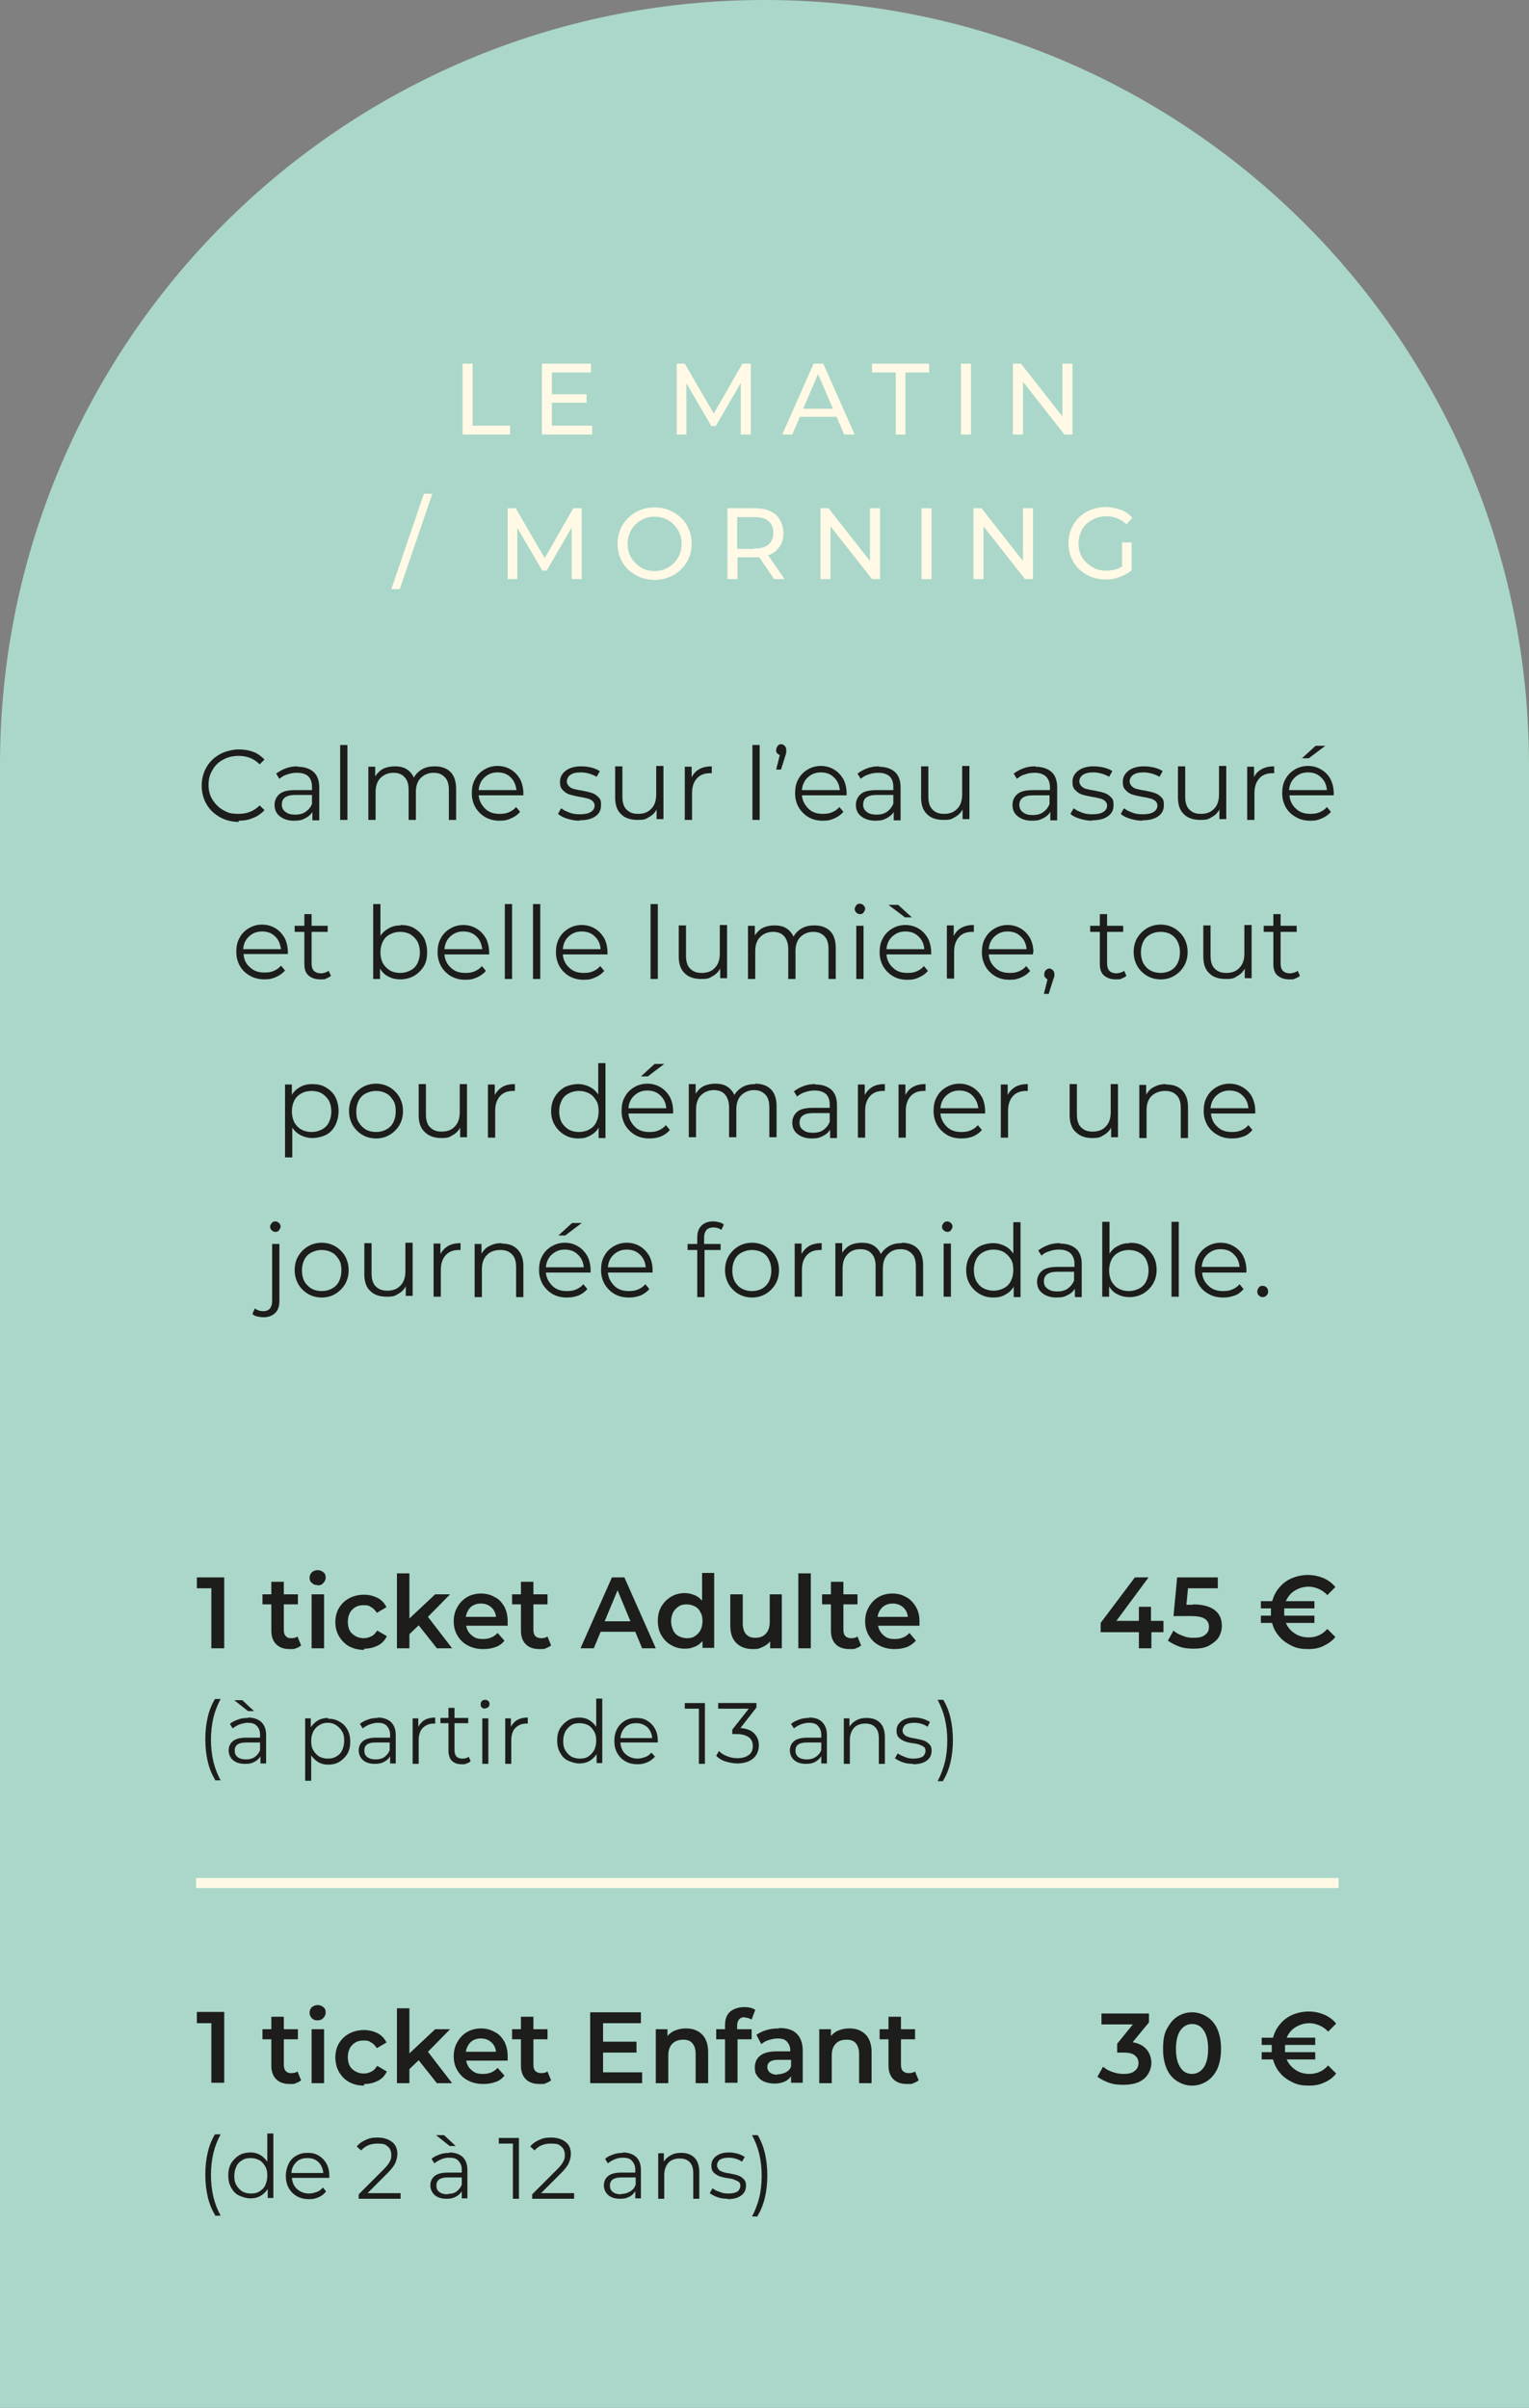
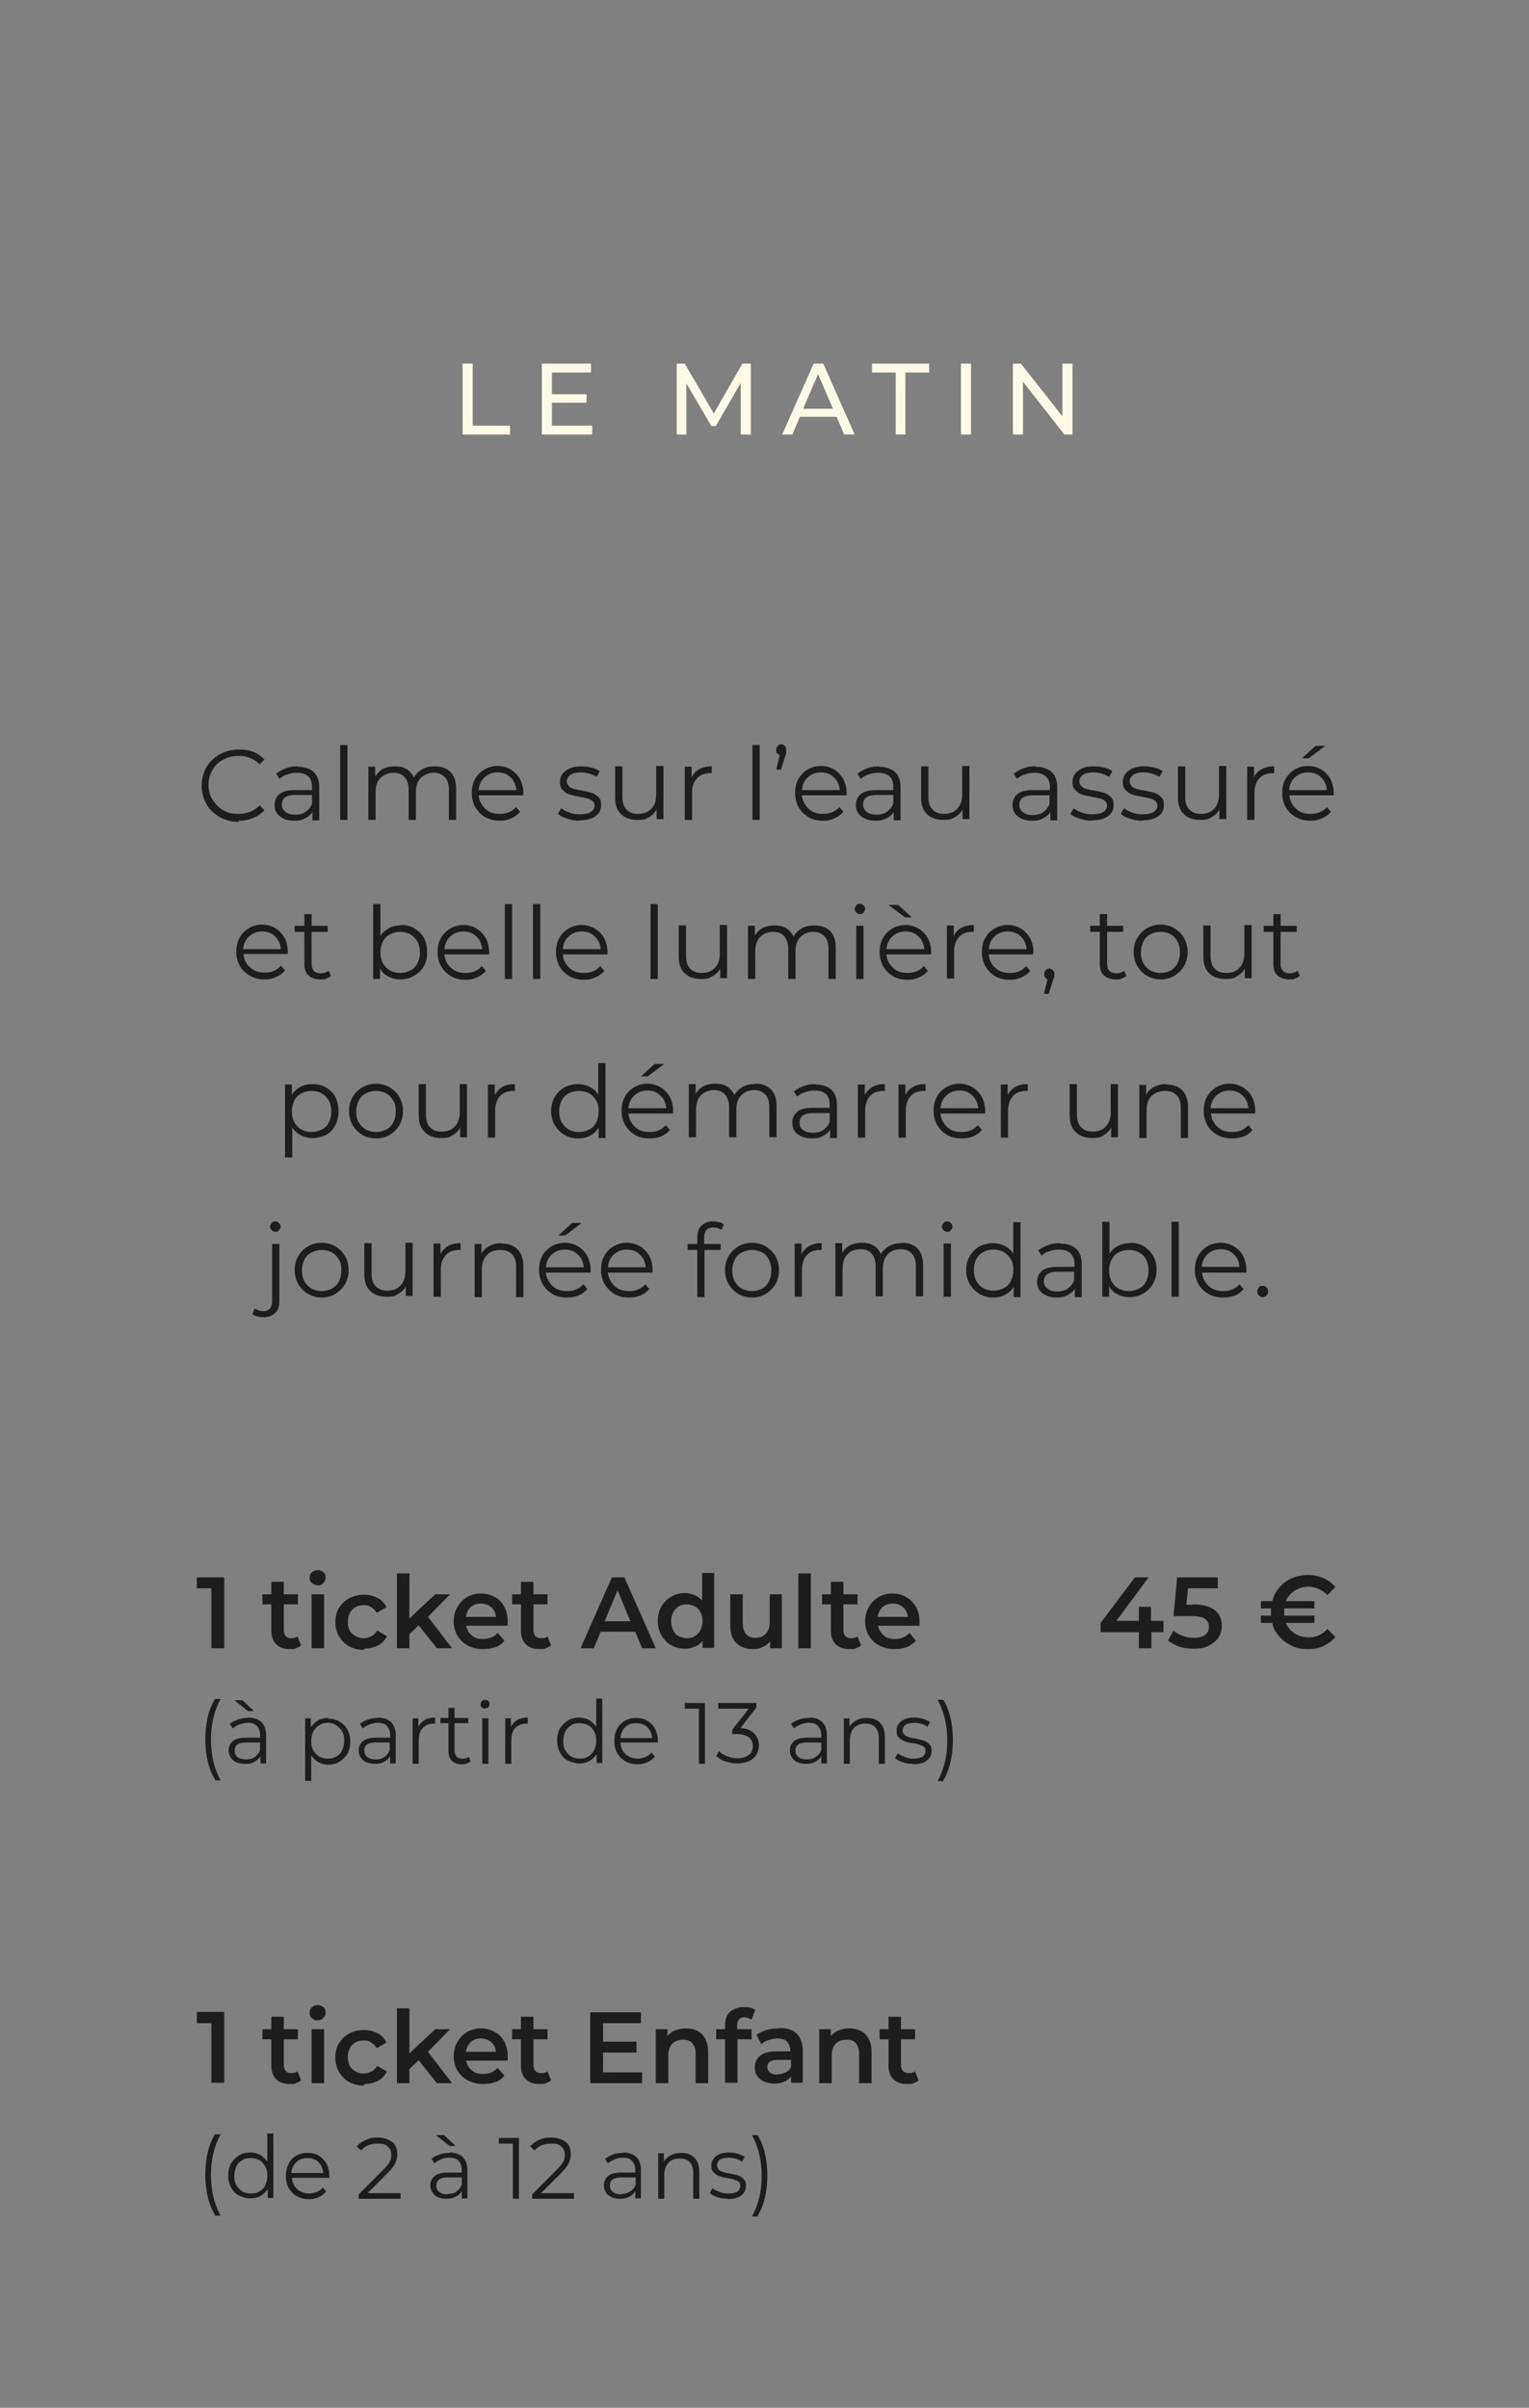
<svg xmlns="http://www.w3.org/2000/svg" id="Calque_2" viewBox="0 0 379.8 597.9">
  <rect x="0" y="0" width="379.8" height="597.9" fill="#808080" stroke="none" />
  <defs>
    <style>      .st0 {        fill: #1d1d1b;      }      .st1 {        fill: none;        stroke: #fff9e5;        stroke-width: 2.5px;      }      .st2 {        fill: #aad7c9;      }      .st3 {        fill: #fff9e5;      }    </style>
  </defs>
  <g id="Calque_1-2">
    <g>
-       <path class="st2" d="M189.9,0C85,0,0,85,0,189.9v408.1h379.8V189.9C379.8,85,294.8,0,189.9,0" />
      <path class="st0" d="M234.3,442.1c.8-1.3,1.4-2.8,1.8-4.5.4-1.7.6-3.6.6-5.5s-.2-3.8-.6-5.5c-.4-1.7-1-3.2-1.8-4.5h-1.4c.8,1.5,1.4,3,1.8,4.7.4,1.7.6,3.5.6,5.4s-.2,3.8-.6,5.4-1,3.2-1.8,4.7h1.4ZM226.8,438.1c1.4,0,2.6-.3,3.4-.9s1.2-1.4,1.2-2.4-.2-1.3-.6-1.7c-.4-.4-.8-.7-1.4-.9s-1.2-.3-2.1-.5c-.7-.1-1.3-.2-1.7-.4-.4-.1-.8-.3-1-.6-.3-.3-.4-.6-.4-1s.2-1,.7-1.4c.5-.3,1.2-.5,2.2-.5s2.4.3,3.3,1l.6-1.2c-.5-.3-1.1-.6-1.8-.8-.7-.2-1.4-.3-2.1-.3-1.4,0-2.4.3-3.2.9s-1.2,1.4-1.2,2.3.2,1.4.6,1.8c.4.4.9.7,1.4.9s1.3.4,2.2.5c.7.1,1.2.2,1.6.4.4.1.7.3,1,.5.3.2.4.6.4,1s-.2,1-.7,1.4c-.5.3-1.2.5-2.2.5s-1.5-.1-2.2-.4-1.3-.5-1.8-.9l-.7,1.2c.5.4,1.1.7,1.9,1,.8.3,1.7.4,2.6.4M215.2,426.6c-1,0-1.8.2-2.5.6s-1.3.9-1.7,1.6v-2.1h-1.4v11.3h1.5v-5.9c0-1.3.4-2.3,1-3s1.6-1.1,2.8-1.1,1.9.3,2.5.9c.6.6.9,1.5.9,2.7v6.4h1.5v-6.6c0-1.6-.4-2.8-1.2-3.6-.8-.8-1.9-1.2-3.3-1.2M200.4,436.9c-.9,0-1.6-.2-2.1-.6s-.7-.9-.7-1.6c0-1.4.9-2,2.9-2h3.5v1.9c-.3.8-.8,1.3-1.4,1.7-.6.4-1.3.6-2.2.6M201,426.6c-.9,0-1.7.1-2.5.4-.8.3-1.5.6-2,1.1l.7,1.1c.5-.4,1-.7,1.7-1,.6-.2,1.3-.4,2-.4,1,0,1.8.2,2.3.8s.8,1.2.8,2.2v.7h-3.5c-1.5,0-2.6.3-3.3.9-.7.6-1,1.4-1,2.3s.4,1.8,1.1,2.4c.7.6,1.7.9,2.9.9s1.7-.2,2.3-.5c.6-.3,1.1-.8,1.5-1.4v1.8h1.4v-7c0-1.5-.4-2.5-1.2-3.3s-1.9-1.1-3.3-1.1M183.7,429.4l4.2-5.4v-1.1h-9.5v1.4h7.6l-4.1,5.2v1.1h1.1c1.3,0,2.3.3,3,.8s1,1.3,1,2.2-.3,1.7-1,2.2-1.6.8-2.8.8-1.8-.2-2.6-.5c-.8-.3-1.5-.7-2-1.3l-.7,1.2c.6.6,1.3,1.1,2.3,1.4s2,.5,3,.5,2.1-.2,2.9-.6c.8-.4,1.4-.9,1.8-1.6.4-.7.6-1.4.6-2.3,0-1.2-.4-2.2-1.2-3-.8-.8-2-1.2-3.5-1.3M170.1,422.9v1.4h3.5v13.7h1.5v-15.1h-5ZM158.1,427.9c1.1,0,2,.4,2.7,1,.7.7,1.1,1.6,1.2,2.7h-7.9c.1-1.1.5-2,1.2-2.7.7-.7,1.6-1,2.7-1M163.4,432.3c0-1.1-.2-2.1-.7-3-.5-.9-1.1-1.5-1.9-2-.8-.5-1.7-.7-2.8-.7s-1.9.2-2.8.7c-.8.5-1.5,1.2-1.9,2-.5.9-.7,1.9-.7,3s.2,2.1.7,3,1.2,1.6,2.1,2.1,1.9.7,3,.7,1.7-.2,2.4-.5c.7-.3,1.4-.8,1.9-1.4l-.9-1c-.4.5-.9.9-1.5,1.1s-1.2.4-1.9.4c-1.2,0-2.2-.4-3-1.1s-1.2-1.7-1.3-2.9h9.3v-.5s0,0,0,0ZM144,436.7c-.8,0-1.5-.2-2.1-.5-.6-.4-1.1-.9-1.5-1.6-.4-.7-.5-1.4-.5-2.3s.2-1.6.5-2.3c.4-.7.9-1.2,1.5-1.6.6-.4,1.3-.5,2.1-.5s1.5.2,2.1.5,1.1.9,1.5,1.6c.4.7.5,1.4.5,2.3s-.2,1.6-.5,2.3c-.4.7-.9,1.2-1.5,1.6-.6.4-1.3.5-2.1.5M148.1,422v6.8c-.5-.7-1.1-1.3-1.8-1.7s-1.5-.6-2.4-.6-2,.2-2.8.7c-.8.5-1.5,1.2-2,2-.5.9-.7,1.9-.7,3s.2,2.1.7,3c.5.9,1.1,1.6,2,2s1.8.7,2.8.7,1.8-.2,2.5-.6,1.3-1,1.8-1.7v2.2h1.4v-16h-1.5ZM126.9,428.9v-2.2h-1.4v11.3h1.5v-5.8c0-1.3.3-2.4,1-3.1.7-.7,1.6-1.1,2.7-1.1h.4s0-1.5,0-1.5c-1,0-1.9.2-2.6.6-.7.4-1.2,1-1.6,1.7M120.5,424.2c.3,0,.6-.1.8-.3.2-.2.3-.5.3-.8s-.1-.5-.3-.7-.5-.3-.8-.3-.6.1-.8.3c-.2.2-.3.5-.3.8s0,.6.3.8c.2.2.5.3.8.3M119.8,438h1.5v-11.3h-1.5v11.3ZM116.5,436.2c-.2.2-.5.3-.8.4s-.6.1-.9.1c-.6,0-1.1-.2-1.4-.5s-.5-.9-.5-1.5v-6.8h3.4v-1.3h-3.4v-2.5h-1.5v2.5h-2v1.3h2v6.9c0,1,.3,1.9.8,2.4.6.6,1.4.9,2.4.9s.9,0,1.3-.2c.4-.1.8-.3,1-.6l-.5-1.1h0ZM103.9,428.9v-2.2h-1.4v11.3h1.5v-5.8c0-1.3.3-2.4,1-3.1.7-.7,1.6-1.1,2.7-1.1h.4s0-1.5,0-1.5c-1,0-1.9.2-2.6.6-.7.4-1.2,1-1.6,1.7M93.3,436.9c-.9,0-1.6-.2-2.1-.6s-.7-.9-.7-1.6c0-1.4.9-2,2.8-2h3.5v1.9c-.3.8-.8,1.3-1.3,1.7-.6.4-1.3.6-2.2.6M93.9,426.6c-.9,0-1.7.1-2.5.4s-1.5.6-2,1.1l.7,1.1c.5-.4,1-.7,1.7-1,.7-.2,1.3-.4,2-.4,1,0,1.8.2,2.3.8s.8,1.2.8,2.2v.7h-3.5c-1.5,0-2.6.3-3.3.9s-1,1.4-1,2.3.4,1.8,1.1,2.4c.7.6,1.7.9,2.9.9s1.7-.2,2.3-.5,1.2-.8,1.5-1.4v1.8h1.4v-7c0-1.5-.4-2.5-1.2-3.3-.8-.7-1.9-1.1-3.3-1.1M81.4,436.7c-.8,0-1.5-.2-2.1-.5-.6-.4-1.1-.9-1.5-1.6s-.5-1.4-.5-2.3.2-1.6.5-2.3c.4-.7.8-1.2,1.5-1.6.6-.4,1.3-.6,2.1-.6s1.5.2,2.1.6c.6.4,1.1.9,1.5,1.6.4.7.5,1.4.5,2.3s-.2,1.6-.5,2.3-.8,1.2-1.5,1.6-1.3.5-2.1.5M81.5,426.6c-.9,0-1.8.2-2.5.6s-1.3,1-1.8,1.7v-2.2h-1.4v15.5h1.5v-6.3c.5.7,1.1,1.3,1.8,1.7s1.5.6,2.4.6,2-.2,2.8-.7,1.5-1.2,2-2c.5-.9.7-1.9.7-3s-.2-2.1-.7-3c-.5-.9-1.1-1.5-2-2-.8-.5-1.8-.7-2.8-.7M61.6,424.9h1.5l-2.9-2.7h-2l3.4,2.7h0ZM61.1,436.9c-.9,0-1.6-.2-2.1-.6-.5-.4-.7-.9-.7-1.6,0-1.4,1-2,2.8-2h3.5v1.9c-.3.8-.8,1.3-1.3,1.7-.6.4-1.3.6-2.2.6M61.6,426.6c-.9,0-1.7.1-2.5.4s-1.5.6-2,1.1l.7,1.1c.5-.4,1-.7,1.7-1,.7-.2,1.3-.4,2-.4,1,0,1.8.2,2.3.8.5.5.8,1.2.8,2.2v.7h-3.5c-1.5,0-2.6.3-3.3.9s-1,1.4-1,2.3.4,1.8,1.1,2.4,1.7.9,3,.9,1.7-.2,2.3-.5,1.2-.8,1.5-1.4v1.8h1.4v-7c0-1.5-.4-2.5-1.2-3.3-.8-.7-1.9-1.1-3.3-1.1M53.4,442.1h1.4c-.8-1.5-1.4-3-1.8-4.7s-.6-3.5-.6-5.4.2-3.7.6-5.4,1-3.2,1.8-4.7h-1.4c-.8,1.3-1.4,2.8-1.8,4.5-.4,1.7-.6,3.6-.6,5.5s.2,3.8.6,5.5c.4,1.7,1,3.2,1.8,4.5" />
      <path class="st0" d="M221.8,398.2c1,0,1.8.3,2.5.9s1.1,1.4,1.2,2.4h-7.5c.1-1,.6-1.8,1.2-2.4.7-.6,1.5-.9,2.5-.9M228.4,402.6c0-1.4-.3-2.6-.9-3.6-.6-1-1.4-1.9-2.4-2.4-1-.6-2.1-.9-3.4-.9s-2.5.3-3.5.9c-1,.6-1.8,1.4-2.4,2.5-.6,1-.9,2.2-.9,3.5s.3,2.5.9,3.5c.6,1,1.4,1.9,2.6,2.5,1.1.6,2.4.9,3.8.9s2.1-.2,3.1-.5c.9-.4,1.6-.9,2.2-1.6l-1.6-1.9c-.9,1-2.1,1.5-3.6,1.5s-2.1-.3-2.8-.9-1.2-1.4-1.4-2.4h10.3c0-.4,0-.7,0-.9M213.1,406.3c-.5.4-1,.5-1.7.5s-1-.2-1.4-.5c-.3-.3-.5-.8-.5-1.5v-6.4h3.5v-2.5h-3.5v-3.1h-3.1v3.1h-2.2v2.5h2.2v6.5c0,1.5.4,2.6,1.2,3.4.8.8,1.9,1.2,3.4,1.2s1.1,0,1.6-.2c.5-.1.9-.4,1.3-.7l-.9-2.2ZM198.3,409.3h3.1v-18.6h-3.1v18.6ZM191.2,395.9v6.8c0,1.3-.3,2.3-1,3-.6.7-1.5,1-2.6,1s-1.7-.3-2.3-.9c-.5-.6-.8-1.5-.8-2.7v-7.2h-3.1v7.7c0,2,.5,3.4,1.5,4.4,1,1,2.4,1.5,4.1,1.5s1.6-.2,2.4-.5c.7-.3,1.4-.8,1.9-1.4v1.7h2.9v-13.4h-3.1,0ZM170.6,406.8c-.7,0-1.4-.2-2-.5-.6-.3-1.1-.8-1.4-1.5s-.5-1.4-.5-2.2.2-1.6.5-2.2c.3-.6.8-1.1,1.4-1.5s1.3-.5,2-.5,1.4.2,2,.5c.6.3,1.1.8,1.4,1.5.4.6.5,1.4.5,2.2s-.2,1.6-.5,2.2c-.3.6-.8,1.1-1.4,1.5s-1.2.5-2,.5M174.4,390.6v6.9c-.5-.6-1.1-1.1-1.9-1.4-.7-.3-1.5-.5-2.4-.5-1.3,0-2.4.3-3.4.9-1,.6-1.8,1.4-2.4,2.4-.6,1-.9,2.2-.9,3.6s.3,2.6.9,3.6c.6,1,1.4,1.9,2.4,2.4,1,.6,2.1.9,3.4.9s1.7-.2,2.5-.5,1.4-.8,1.9-1.4v1.7h2.9v-18.6h-3.1,0ZM150.2,402.6l3.2-7.7,3.2,7.7h-6.5ZM159.5,409.3h3.4l-7.8-17.6h-3.1l-7.8,17.6h3.3l1.7-4.1h8.6l1.7,4.1h0ZM136.1,406.3c-.5.4-1,.5-1.7.5s-1-.2-1.4-.5c-.3-.3-.5-.8-.5-1.5v-6.4h3.5v-2.5h-3.5v-3.1h-3.1v3.1h-2.2v2.5h2.2v6.5c0,1.5.4,2.6,1.2,3.4.8.8,1.9,1.2,3.4,1.2s1.1,0,1.6-.2.9-.4,1.3-.7l-.9-2.2ZM119.5,398.2c1,0,1.8.3,2.5.9.7.6,1.1,1.4,1.2,2.4h-7.5c.2-1,.6-1.8,1.2-2.4.7-.6,1.5-.9,2.5-.9M126.1,402.6c0-1.4-.3-2.6-.8-3.6-.6-1-1.3-1.9-2.4-2.4-1-.6-2.2-.9-3.4-.9s-2.5.3-3.5.9c-1,.6-1.8,1.4-2.4,2.5-.6,1-.9,2.2-.9,3.5s.3,2.5.9,3.5c.6,1,1.4,1.9,2.6,2.5,1.1.6,2.4.9,3.8.9s2.2-.2,3.1-.5,1.7-.9,2.2-1.6l-1.7-1.9c-.9,1-2.1,1.5-3.6,1.5s-2.1-.3-2.8-.9c-.8-.6-1.2-1.4-1.4-2.4h10.3c0-.4,0-.7,0-.9M108.6,409.3h3.7l-6-7.8,5.5-5.6h-3.7l-6.4,6v-11.2h-3.1v18.6h3.1v-3.5l2.3-2.2,4.6,5.8h0ZM90.5,409.4c1.3,0,2.4-.3,3.4-.8,1-.5,1.7-1.3,2.2-2.3l-2.4-1.4c-.4.6-.8,1.1-1.4,1.4-.6.3-1.2.5-1.9.5-1.2,0-2.1-.4-2.9-1.1s-1.1-1.8-1.1-3,.4-2.3,1.1-3c.8-.8,1.7-1.1,2.8-1.1s1.3.1,1.9.5c.6.3,1,.8,1.4,1.4l2.4-1.4c-.5-1-1.2-1.8-2.2-2.3-1-.5-2.1-.8-3.4-.8s-2.6.3-3.7.9c-1.1.6-1.9,1.4-2.5,2.4-.6,1-.9,2.2-.9,3.5s.3,2.5.9,3.5c.6,1,1.4,1.9,2.5,2.5,1.1.6,2.3.9,3.7.9M78.9,393.7c.6,0,1.1-.2,1.4-.6.4-.4.6-.8.6-1.4s-.2-1-.6-1.3c-.4-.3-.8-.5-1.4-.5s-1,.2-1.4.5c-.4.4-.6.8-.6,1.4s.2,1,.6,1.3c.4.4.8.5,1.4.5M77.4,409.3h3.1v-13.4h-3.1v13.4ZM74,406.3c-.5.4-1,.5-1.7.5s-1-.2-1.3-.5c-.3-.3-.5-.8-.5-1.5v-6.4h3.5v-2.5h-3.5v-3.1h-3.1v3.1h-2.2v2.5h2.2v6.5c0,1.5.4,2.6,1.2,3.4.8.8,1.9,1.2,3.3,1.2s1.1,0,1.6-.2c.5-.1.9-.4,1.3-.7l-.9-2.2h0ZM48.9,391.7v2.7h3.6v14.9h3.2v-17.6h-6.8Z" />
      <path class="st0" d="M188.2,550.2c.8-1.3,1.4-2.8,1.8-4.5s.6-3.6.6-5.5-.2-3.8-.6-5.5-1-3.2-1.8-4.5h-1.4c.8,1.5,1.4,3,1.8,4.7s.6,3.5.6,5.4-.2,3.8-.6,5.4-1,3.2-1.8,4.7h1.4ZM180.7,546.1c1.4,0,2.6-.3,3.4-.9s1.2-1.4,1.2-2.4-.2-1.3-.6-1.7-.8-.7-1.4-.9-1.2-.3-2.1-.5c-.7-.1-1.3-.2-1.7-.4-.4-.1-.8-.3-1-.6s-.4-.6-.4-1,.2-1,.7-1.4c.5-.3,1.2-.5,2.2-.5s2.4.3,3.3,1l.7-1.2c-.5-.3-1.1-.6-1.8-.8-.7-.2-1.4-.3-2.1-.3-1.4,0-2.4.3-3.2.9-.8.6-1.2,1.4-1.2,2.3s.2,1.4.6,1.8c.4.4.9.7,1.4.9.6.2,1.3.4,2.2.5.7.1,1.2.2,1.6.4s.8.3,1,.5c.3.2.4.6.4,1s-.2,1-.7,1.4c-.5.3-1.2.5-2.2.5s-1.5-.1-2.2-.4c-.7-.2-1.3-.5-1.8-.9l-.7,1.2c.5.4,1.1.7,1.9,1,.8.3,1.7.4,2.6.4M169.1,534.6c-1,0-1.8.2-2.5.6s-1.3.9-1.7,1.6v-2.1h-1.4v11.3h1.5v-5.9c0-1.3.4-2.3,1-3s1.6-1.1,2.8-1.1,1.9.3,2.5.9.9,1.5.9,2.7v6.4h1.5v-6.6c0-1.6-.4-2.8-1.2-3.6-.8-.8-1.9-1.2-3.3-1.2M154.3,544.9c-.9,0-1.6-.2-2.1-.6s-.7-.9-.7-1.6c0-1.3.9-2,2.9-2h3.5v1.8c-.3.8-.7,1.3-1.4,1.7s-1.3.6-2.2.6M154.8,534.6c-.9,0-1.7.1-2.5.4-.8.3-1.5.6-2,1.1l.7,1.1c.5-.4,1-.7,1.7-1s1.3-.4,2-.4c1,0,1.8.2,2.3.8s.8,1.2.8,2.2v.7h-3.5c-1.5,0-2.6.3-3.3.9s-1,1.4-1,2.3.4,1.8,1.1,2.4c.7.6,1.7.9,2.9.9s1.7-.2,2.3-.5c.7-.3,1.1-.8,1.5-1.4v1.8h1.4v-7c0-1.5-.4-2.5-1.2-3.3-.8-.7-1.9-1.1-3.3-1.1M134.4,544.6l5-5c.9-.9,1.6-1.8,1.9-2.5s.5-1.5.5-2.2c0-1.3-.4-2.3-1.3-3s-2.1-1.1-3.6-1.1-2.1.2-3,.6-1.6.9-2.2,1.6l1.1,1c.9-1.1,2.3-1.7,4-1.7s2,.2,2.6.7c.6.5.9,1.2.9,2.1s-.1,1.1-.4,1.7c-.3.6-.8,1.2-1.6,2l-6.1,6.1v1.1h10.4v-1.4h-8.1,0ZM123.9,530.9v1.4h3.5v13.7h1.5v-15.1h-5ZM111.7,532.9h1.5l-2.9-2.7h-2l3.4,2.7h0ZM111.2,544.9c-.9,0-1.6-.2-2.1-.6-.5-.4-.7-.9-.7-1.6,0-1.3.9-2,2.8-2h3.5v1.8c-.3.8-.8,1.3-1.3,1.7s-1.3.6-2.2.6M111.7,534.6c-.9,0-1.7.1-2.5.4s-1.5.6-2,1.1l.7,1.1c.5-.4,1-.7,1.7-1s1.3-.4,2-.4c1,0,1.8.2,2.3.8s.8,1.2.8,2.2v.7h-3.5c-1.5,0-2.6.3-3.3.9s-1,1.4-1,2.3.4,1.8,1.1,2.4c.7.6,1.7.9,2.9.9s1.7-.2,2.3-.5,1.2-.8,1.5-1.4v1.8h1.4v-7c0-1.5-.4-2.5-1.2-3.3-.8-.7-1.9-1.1-3.3-1.1M91.3,544.6l5-5c.9-.9,1.6-1.8,1.9-2.5s.5-1.5.5-2.2c0-1.3-.4-2.3-1.3-3s-2.1-1.1-3.6-1.1-2.1.2-3,.6-1.6.9-2.2,1.6l1.1,1c1-1.1,2.3-1.7,4-1.7s2,.2,2.6.7c.6.5.9,1.2.9,2.1s-.1,1.1-.4,1.7c-.3.6-.8,1.2-1.6,2l-6.1,6.1v1.1h10.4v-1.4h-8.1ZM76.4,535.9c1.1,0,2,.3,2.7,1,.7.7,1.1,1.6,1.2,2.7h-7.9c0-1.1.5-2,1.2-2.7.7-.7,1.6-1,2.7-1M81.8,540.3c0-1.1-.2-2.1-.7-3-.5-.9-1.1-1.5-1.9-2-.8-.5-1.7-.7-2.8-.7s-1.9.2-2.8.7-1.5,1.2-1.9,2-.7,1.9-.7,3,.2,2.1.7,3c.5.9,1.2,1.6,2.1,2.1s1.9.7,3,.7,1.7-.2,2.4-.5c.7-.3,1.3-.8,1.8-1.4l-.8-1c-.4.5-.9.9-1.5,1.1s-1.2.4-1.9.4c-1.2,0-2.2-.4-3-1.1-.8-.7-1.2-1.7-1.3-2.8h9.3v-.5s0,0,0,0ZM62.3,544.7c-.8,0-1.5-.2-2.1-.5-.6-.4-1.1-.9-1.5-1.6-.4-.7-.5-1.4-.5-2.3s.2-1.6.5-2.3.8-1.2,1.5-1.6c.6-.4,1.3-.5,2.1-.5s1.5.2,2.1.5,1.1.9,1.5,1.6.5,1.4.5,2.3-.2,1.6-.5,2.3-.8,1.2-1.5,1.6c-.6.4-1.3.5-2.1.5M66.4,530v6.8c-.5-.7-1.1-1.3-1.8-1.7s-1.5-.6-2.4-.6-2,.2-2.8.7c-.8.5-1.5,1.2-2,2-.5.9-.7,1.9-.7,3s.2,2.1.7,3c.5.9,1.1,1.6,2,2s1.8.7,2.8.7,1.8-.2,2.5-.6c.7-.4,1.3-1,1.8-1.7v2.2h1.4v-16h-1.5,0ZM53.4,550.2h1.4c-.8-1.5-1.4-3-1.8-4.7-.4-1.7-.6-3.5-.6-5.4s.2-3.7.6-5.4,1-3.2,1.8-4.7h-1.4c-.8,1.3-1.4,2.8-1.8,4.5-.4,1.7-.6,3.6-.6,5.5s.2,3.8.6,5.5c.4,1.7,1,3.2,1.8,4.5" />
      <path class="st0" d="M227.4,514.3c-.5.4-1,.5-1.7.5s-1-.2-1.4-.5c-.3-.3-.5-.8-.5-1.5v-6.4h3.5v-2.5h-3.5v-3.1h-3.1v3.1h-2.2v2.5h2.2v6.5c0,1.5.4,2.6,1.2,3.4.8.8,1.9,1.2,3.4,1.2s1.1,0,1.6-.2c.5-.2.9-.4,1.3-.7l-.9-2.2ZM210.9,503.7c-1,0-1.8.2-2.6.5s-1.4.8-1.9,1.4v-1.7h-2.9v13.4h3.1v-6.8c0-1.3.3-2.3,1-3,.6-.7,1.6-1,2.7-1s1.8.3,2.3.9c.5.6.8,1.5.8,2.6v7.3h3.1v-7.7c0-1.9-.5-3.4-1.5-4.4s-2.3-1.5-4-1.5M193.1,515.2c-.8,0-1.4-.2-1.8-.5s-.7-.8-.7-1.4c0-1.2.9-1.8,2.7-1.8h3.2v1.6c-.2.7-.7,1.2-1.3,1.5s-1.3.5-2.1.5M193.5,503.7c-1.1,0-2.1.1-3.1.4-1,.3-1.8.7-2.5,1.2l1.2,2.3c.5-.4,1.1-.8,1.8-1,.7-.2,1.4-.4,2.2-.4,1.1,0,1.9.2,2.4.8s.8,1.2.8,2.2v.2h-3.4c-1.9,0-3.3.4-4.1,1.1-.9.7-1.3,1.7-1.3,2.9s.2,1.5.6,2.1c.4.6,1,1.1,1.7,1.4.7.3,1.6.5,2.6.5s1.8-.2,2.5-.5c.7-.3,1.2-.8,1.6-1.3v1.6h2.9v-7.9c0-1.9-.5-3.3-1.5-4.3-1-1-2.5-1.4-4.4-1.4M185,501c.6,0,1.2.2,1.7.5l.9-2.4c-.7-.5-1.6-.7-2.8-.7s-2.6.4-3.5,1.2-1.2,2-1.2,3.4v.9h-2.2v2.5h2.2v10.8h3.1v-10.8h3.5v-2.5h-3.6v-.8c0-1.4.6-2.2,1.9-2.2M170.3,503.7c-1,0-1.8.2-2.6.5s-1.4.8-1.9,1.4v-1.7h-2.9v13.4h3.1v-6.8c0-1.3.3-2.3,1-3,.7-.7,1.6-1,2.7-1s1.8.3,2.3.9c.5.6.8,1.5.8,2.6v7.3h3.1v-7.7c0-1.9-.5-3.4-1.5-4.4s-2.3-1.5-4-1.5M149.8,514.6v-4.9h8.3v-2.7h-8.3v-4.6h9.4v-2.7h-12.6v17.6h12.9v-2.7h-9.7ZM136.1,514.3c-.5.4-1,.5-1.7.5s-1-.2-1.4-.5c-.3-.3-.5-.8-.5-1.5v-6.4h3.5v-2.5h-3.5v-3.1h-3.1v3.1h-2.2v2.5h2.2v6.5c0,1.5.4,2.6,1.2,3.4.8.8,1.9,1.2,3.4,1.2s1.1,0,1.6-.2c.5-.2.9-.4,1.3-.7l-.9-2.2ZM119.5,506.2c1,0,1.8.3,2.5.9.7.6,1.1,1.4,1.2,2.4h-7.5c.2-1,.6-1.8,1.2-2.4.7-.6,1.5-.9,2.5-.9M126.1,510.6c0-1.4-.3-2.6-.8-3.6-.6-1-1.3-1.9-2.4-2.4-1-.6-2.2-.9-3.4-.9s-2.5.3-3.5.9c-1,.6-1.8,1.4-2.4,2.5-.6,1-.9,2.2-.9,3.5s.3,2.5.9,3.5c.6,1,1.4,1.9,2.6,2.5,1.1.6,2.4.9,3.8.9s2.2-.2,3.1-.5,1.7-.9,2.2-1.6l-1.7-1.9c-.9,1-2.1,1.5-3.6,1.5s-2.1-.3-2.8-.9c-.8-.6-1.2-1.4-1.4-2.4h10.3c0-.4,0-.7,0-.9M108.6,517.3h3.7l-6-7.8,5.5-5.6h-3.7l-6.4,6v-11.2h-3.1v18.6h3.1v-3.5l2.3-2.2,4.6,5.8h0ZM90.5,517.5c1.3,0,2.4-.3,3.4-.8,1-.5,1.7-1.3,2.2-2.3l-2.4-1.4c-.4.6-.8,1.1-1.4,1.4-.6.3-1.2.5-1.9.5-1.2,0-2.1-.4-2.9-1.1s-1.1-1.8-1.1-3,.4-2.3,1.1-3c.8-.8,1.7-1.1,2.8-1.1s1.3.1,1.9.5c.6.3,1,.8,1.4,1.4l2.4-1.4c-.5-1-1.2-1.8-2.2-2.3-1-.5-2.1-.8-3.4-.8s-2.6.3-3.7.9c-1.1.6-1.9,1.4-2.5,2.4-.6,1-.9,2.2-.9,3.5s.3,2.5.9,3.6c.6,1,1.4,1.9,2.5,2.5s2.3.9,3.7.9M78.9,501.7c.6,0,1.1-.2,1.4-.6.4-.4.6-.8.6-1.4s-.2-1-.6-1.3-.8-.5-1.4-.5-1,.2-1.4.5c-.4.4-.6.8-.6,1.4s.2,1,.6,1.4c.4.4.8.5,1.4.5M77.4,517.3h3.1v-13.4h-3.1v13.4ZM74,514.3c-.5.4-1,.5-1.7.5s-1-.2-1.3-.5-.5-.8-.5-1.5v-6.4h3.5v-2.5h-3.5v-3.1h-3.1v3.1h-2.2v2.5h2.2v6.5c0,1.5.4,2.6,1.2,3.4.8.8,1.9,1.2,3.3,1.2s1.1,0,1.6-.2c.5-.2.9-.4,1.3-.7l-.9-2.2h0ZM48.9,499.7v2.7h3.6v14.8h3.2v-17.6h-6.8Z" />
      <path class="st0" d="M325.1,406.6c-1.3,0-2.5-.3-3.5-1-1-.6-1.7-1.5-2.2-2.6h7.1v-1.8h-7.5c0-.4,0-.6,0-.9s0-.5,0-.9h7.5v-1.8h-7.1c.5-1.1,1.2-2,2.2-2.6,1-.6,2.1-1,3.5-1s3.4.7,4.6,2.1l2-2c-.8-1-1.8-1.7-2.9-2.2-1.2-.5-2.5-.8-3.9-.8s-2.8.3-4,.8c-1.2.5-2.3,1.3-3.1,2.3-.9,1-1.4,2.1-1.8,3.4h-2.8v1.8h2.5c0,.2,0,.5,0,.9s0,.7,0,.9h-2.5v1.8h2.8c.3,1.3.9,2.4,1.8,3.4.8,1,1.9,1.7,3.1,2.3s2.5.8,4,.8,2.7-.2,3.9-.8,2.1-1.2,2.9-2.2l-2-2c-1.2,1.4-2.8,2.1-4.6,2.1M296.3,398.5h-1.6l.4-4.1h7.4v-2.7h-10.1l-.9,9.6h4.2c1.7,0,2.9.2,3.6.7.7.5,1,1.1,1,2s-.3,1.5-1,2c-.6.5-1.5.7-2.7.7s-1.9-.1-2.8-.5c-.9-.3-1.7-.7-2.3-1.3l-1.4,2.5c.8.6,1.8,1.1,2.9,1.5s2.3.5,3.6.5,2.8-.2,3.8-.8,1.8-1.2,2.3-2,.8-1.8.8-2.9c0-1.7-.6-3-1.8-3.9s-3-1.4-5.4-1.4M288.9,402.5h-3v-3.5h-3v3.5h-5.6l8-10.8h-3.4l-8.5,11.3v2.3h9.5v4h3.1v-4h3v-2.8h0Z" />
-       <line class="st1" x1="48.7" y1="467.6" x2="332.5" y2="467.6" />
      <g>
        <path class="st0" d="M313.6,322.1c.4,0,.7-.1,1-.4.3-.3.4-.6.4-1s-.1-.7-.4-1-.6-.4-1-.4-.7.1-.9.4-.4.6-.4,1,.1.7.4,1c.3.3.6.4.9.4M303.2,310.2c1.3,0,2.4.4,3.2,1.2.9.8,1.4,1.9,1.5,3.2h-9.4c.1-1.3.6-2.4,1.5-3.2.9-.8,1.9-1.2,3.2-1.2M309.6,315.4c0-1.3-.3-2.5-.8-3.5-.5-1-1.3-1.8-2.3-2.4-1-.6-2.1-.9-3.3-.9s-2.3.3-3.3.9c-1,.6-1.8,1.4-2.3,2.4-.6,1-.8,2.2-.8,3.5s.3,2.4.9,3.5c.6,1,1.4,1.8,2.5,2.4,1,.6,2.2.9,3.6.9s2-.2,2.9-.5,1.6-.9,2.2-1.6l-1-1.2c-.5.6-1.1,1-1.8,1.3-.7.3-1.4.4-2.3.4-1.5,0-2.7-.4-3.6-1.3-1-.9-1.5-2-1.6-3.3h11v-.5s0,0,0,0ZM291,322h1.8v-18.6h-1.8v18.6ZM280.4,320.6c-.9,0-1.8-.2-2.5-.6-.8-.4-1.3-1-1.8-1.8-.4-.8-.6-1.7-.6-2.7s.2-1.9.6-2.7c.4-.8,1-1.4,1.8-1.8.7-.4,1.6-.6,2.5-.6s1.8.2,2.5.6c.8.4,1.4,1,1.8,1.8.4.8.6,1.7.6,2.7s-.2,1.9-.6,2.7c-.4.8-1,1.4-1.8,1.8s-1.6.6-2.5.6M280.6,308.7c-1.1,0-2,.2-2.9.7-.9.4-1.6,1.1-2.1,1.9v-7.9h-1.8v18.6h1.7v-2.6c.5.9,1.2,1.6,2.1,2,.9.5,1.9.7,3,.7s2.4-.3,3.4-.9c1-.6,1.8-1.4,2.4-2.4.6-1,.9-2.2.9-3.5s-.3-2.5-.9-3.5-1.4-1.8-2.4-2.4-2.1-.8-3.4-.8M262.7,320.7c-1.1,0-1.9-.2-2.5-.7-.6-.4-.9-1-.9-1.8,0-1.6,1.1-2.4,3.4-2.4h4.1v2.2c-.4.9-.9,1.5-1.6,2-.7.5-1.6.7-2.6.7M263.3,308.7c-1,0-2,.1-3,.5-.9.3-1.7.8-2.4,1.3l.8,1.3c.5-.5,1.2-.9,2-1.1.8-.3,1.6-.4,2.4-.4,1.2,0,2.1.3,2.8.9.6.6,1,1.5,1,2.6v.8h-4.2c-1.8,0-3.1.3-3.9,1s-1.2,1.6-1.2,2.7.4,2.1,1.3,2.8c.9.7,2,1.1,3.5,1.1s2-.2,2.8-.6c.8-.4,1.4-.9,1.8-1.6v2.1h1.7v-8.2c0-1.7-.5-3-1.4-3.8s-2.2-1.3-4-1.3M246.8,320.5c-.9,0-1.8-.2-2.5-.6-.8-.4-1.3-1-1.8-1.8-.4-.8-.6-1.7-.6-2.7s.2-1.9.6-2.7c.4-.8,1-1.4,1.8-1.8.7-.4,1.6-.6,2.5-.6s1.8.2,2.5.6c.7.4,1.3,1,1.8,1.8s.6,1.7.6,2.7-.2,1.9-.6,2.7-1,1.4-1.8,1.8c-.8.4-1.6.6-2.5.6M251.7,303.4v7.9c-.6-.9-1.3-1.5-2.1-1.9s-1.8-.7-2.9-.7-2.4.3-3.4.8c-1,.6-1.8,1.4-2.4,2.4s-.9,2.2-.9,3.5.3,2.5.9,3.5c.6,1,1.4,1.8,2.4,2.4s2.1.9,3.4.9,2.1-.2,3-.7c.9-.5,1.6-1.1,2.1-2v2.6h1.7v-18.6h-1.8ZM235.3,305.9c.4,0,.7-.1.9-.4s.4-.6.4-.9-.1-.6-.4-.9c-.2-.2-.6-.4-.9-.4s-.7.1-.9.4-.4.5-.4.9.1.6.4.9.6.4.9.4M234.4,322h1.8v-13.2h-1.8v13.2ZM224,308.7c-1.2,0-2.2.2-3.1.7s-1.6,1.2-2.1,2c-.4-.9-1-1.6-1.8-2.1-.8-.5-1.8-.7-2.9-.7s-2.1.2-2.9.6-1.5,1.1-2,1.9v-2.4h-1.7v13.2h1.8v-6.9c0-1.5.4-2.7,1.2-3.5.8-.9,1.9-1.3,3.2-1.3s2.2.4,2.8,1.1c.7.7,1,1.8,1,3.1v7.5h1.8v-6.9c0-1.5.4-2.7,1.2-3.5.8-.9,1.9-1.3,3.2-1.3s2.1.4,2.8,1.1,1,1.8,1,3.1v7.5h1.8v-7.7c0-1.9-.5-3.3-1.4-4.2s-2.2-1.4-3.9-1.4M199.1,311.4v-2.6h-1.7v13.2h1.8v-6.7c0-1.5.4-2.7,1.2-3.6s1.9-1.3,3.3-1.3h.4s0-1.7,0-1.7c-1.2,0-2.2.2-3.1.7-.8.5-1.4,1.1-1.9,2M186.8,320.6c-.9,0-1.8-.2-2.5-.6-.8-.4-1.3-1-1.8-1.8-.4-.8-.6-1.7-.6-2.7s.2-1.9.6-2.7c.4-.8,1-1.4,1.8-1.8s1.6-.6,2.5-.6,1.8.2,2.5.6c.8.4,1.3,1,1.7,1.8.4.8.6,1.7.6,2.7s-.2,1.9-.6,2.7-1,1.4-1.7,1.8c-.8.4-1.6.6-2.5.6M186.8,322.2c1.3,0,2.4-.3,3.4-.9,1-.6,1.8-1.4,2.4-2.4.6-1,.9-2.2.9-3.5s-.3-2.4-.9-3.5c-.6-1-1.4-1.8-2.4-2.4-1-.6-2.2-.9-3.4-.9s-2.4.3-3.4.9-1.8,1.4-2.4,2.4c-.6,1-.9,2.2-.9,3.5s.3,2.4.9,3.5c.6,1,1.4,1.8,2.4,2.4s2.2.9,3.4.9M177.2,304.8c.8,0,1.4.2,2,.6l.6-1.3c-.3-.3-.7-.5-1.2-.6-.5-.1-.9-.2-1.5-.2-1.3,0-2.2.4-2.9,1.1s-1,1.7-1,2.9v1.6h-2.4v1.5h2.4v11.7h1.8v-11.7h4v-1.5h-4.1v-1.6c0-.8.2-1.4.6-1.9.4-.4,1-.6,1.7-.6M155.7,310.3c1.3,0,2.4.4,3.2,1.2.9.8,1.4,1.9,1.5,3.2h-9.4c.1-1.3.6-2.4,1.5-3.2.9-.8,1.9-1.2,3.2-1.2M162.1,315.4c0-1.3-.3-2.5-.8-3.5-.6-1-1.3-1.8-2.3-2.4-1-.6-2.1-.9-3.3-.9s-2.3.3-3.3.9-1.8,1.4-2.3,2.4c-.6,1-.8,2.2-.8,3.5s.3,2.4.9,3.5c.6,1,1.4,1.8,2.4,2.4s2.2.9,3.6.9,2-.2,2.9-.5c.9-.4,1.6-.9,2.2-1.6l-1-1.2c-.5.6-1.1,1-1.8,1.3-.7.3-1.4.4-2.3.4-1.5,0-2.7-.4-3.6-1.3-.9-.9-1.5-2-1.6-3.3h11.1v-.5s0,0,0,0ZM138.6,306.8h1.8l4.1-3.1h-2.4l-3.4,3.1ZM140.3,310.3c1.3,0,2.4.4,3.2,1.2.9.8,1.4,1.9,1.5,3.2h-9.4c.1-1.3.6-2.4,1.5-3.2.9-.8,1.9-1.2,3.2-1.2M146.7,315.4c0-1.3-.3-2.5-.8-3.5-.6-1-1.3-1.8-2.3-2.4-1-.6-2.1-.9-3.3-.9s-2.3.3-3.3.9-1.8,1.4-2.3,2.4c-.6,1-.8,2.2-.8,3.5s.3,2.4.9,3.5c.6,1,1.4,1.8,2.4,2.4s2.2.9,3.6.9,2-.2,2.9-.5c.9-.4,1.6-.9,2.2-1.6l-1-1.2c-.5.6-1.1,1-1.8,1.3-.7.3-1.4.4-2.3.4-1.5,0-2.7-.4-3.6-1.3-.9-.9-1.5-2-1.6-3.3h11.1v-.5s0,0,0,0ZM124.6,308.7c-1.1,0-2.1.2-3,.7-.9.4-1.5,1.1-2,1.9v-2.4h-1.7v13.2h1.8v-6.9c0-1.5.4-2.7,1.2-3.5.8-.9,2-1.3,3.4-1.3s2.2.4,2.9,1.1,1,1.8,1,3.1v7.5h1.8v-7.7c0-1.8-.5-3.2-1.5-4.2-1-1-2.3-1.4-3.9-1.4M109.4,311.4v-2.6h-1.7v13.2h1.8v-6.7c0-1.5.4-2.7,1.2-3.6s1.9-1.3,3.3-1.3h.4s0-1.7,0-1.7c-1.2,0-2.2.2-3.1.7-.8.5-1.4,1.1-1.9,2M100.7,308.8v6.9c0,1.5-.4,2.7-1.2,3.5-.8.9-1.9,1.3-3.3,1.3s-2.2-.4-2.9-1.1-1-1.8-1-3.2v-7.5h-1.8v7.7c0,1.9.5,3.3,1.5,4.2,1,1,2.4,1.4,4.1,1.4s2-.2,2.8-.7c.8-.4,1.5-1.1,1.9-1.9v2.4h1.7v-13.2h-1.8,0ZM79.9,320.6c-.9,0-1.8-.2-2.5-.6-.7-.4-1.3-1-1.8-1.8-.4-.8-.6-1.7-.6-2.7s.2-1.9.6-2.7,1-1.4,1.8-1.8c.8-.4,1.6-.6,2.5-.6s1.8.2,2.5.6c.8.4,1.3,1,1.8,1.8s.6,1.7.6,2.7-.2,1.9-.6,2.7-1,1.4-1.8,1.8c-.7.4-1.6.6-2.5.6M79.9,322.2c1.3,0,2.4-.3,3.4-.9,1-.6,1.8-1.4,2.4-2.4.6-1,.9-2.2.9-3.5s-.3-2.4-.9-3.5c-.6-1-1.4-1.8-2.4-2.4-1-.6-2.2-.9-3.4-.9s-2.4.3-3.4.9c-1,.6-1.8,1.4-2.4,2.4-.6,1-.9,2.2-.9,3.5s.3,2.4.9,3.5c.6,1,1.4,1.8,2.4,2.4,1,.6,2.2.9,3.4.9M68.4,305.9c.4,0,.7-.1.9-.4s.4-.6.4-.9-.1-.6-.4-.9-.6-.4-.9-.4-.7.1-.9.4-.4.5-.4.9.1.6.4.9.6.4.9.4M65.5,327.1c1.2,0,2.2-.4,2.9-1.1s1-1.7,1-2.9v-14.2h-1.8v14.2c0,.8-.2,1.4-.6,1.9-.4.4-.9.6-1.6.6s-1.5-.2-2.1-.7l-.6,1.4c.3.3.7.5,1.2.6.5.1,1,.2,1.6.2" />
        <path class="st0" d="M305.4,270.8c1.3,0,2.4.4,3.2,1.2.9.8,1.4,1.9,1.5,3.2h-9.4c.1-1.3.6-2.4,1.5-3.2.9-.8,1.9-1.2,3.2-1.2M311.8,275.9c0-1.3-.3-2.5-.8-3.5-.5-1-1.3-1.8-2.3-2.4-1-.6-2.1-.9-3.3-.9s-2.3.3-3.3.9c-1,.6-1.8,1.4-2.3,2.4-.6,1-.8,2.2-.8,3.5s.3,2.4.9,3.5c.6,1,1.4,1.8,2.5,2.4,1,.6,2.2.9,3.6.9s2-.2,2.9-.5,1.6-.9,2.2-1.6l-1-1.2c-.5.6-1.1,1-1.8,1.3-.7.3-1.4.4-2.3.4-1.5,0-2.7-.4-3.6-1.3-1-.9-1.5-2-1.6-3.3h11v-.5s0,0,0,0ZM289.7,269.2c-1.1,0-2.1.2-3,.7-.9.4-1.5,1.1-2,1.9v-2.4h-1.7v13.2h1.8v-6.9c0-1.5.4-2.7,1.2-3.5.8-.8,2-1.3,3.4-1.3s2.2.4,2.9,1.1,1,1.8,1,3.1v7.5h1.8v-7.7c0-1.8-.5-3.2-1.5-4.2-1-1-2.3-1.4-4-1.4M275.9,269.3v6.9c0,1.5-.4,2.7-1.2,3.5-.8.9-1.9,1.3-3.3,1.3s-2.2-.4-2.9-1.1-1-1.8-1-3.2v-7.5h-1.8v7.7c0,1.9.5,3.3,1.5,4.2,1,1,2.4,1.5,4.1,1.5s2-.2,2.8-.7c.8-.4,1.5-1.1,1.9-1.9v2.4h1.7v-13.2h-1.8,0ZM250.3,271.9v-2.6h-1.7v13.2h1.8v-6.7c0-1.5.4-2.7,1.2-3.6s1.9-1.3,3.3-1.3h.4s0-1.7,0-1.7c-1.2,0-2.2.2-3.1.7-.8.5-1.4,1.1-1.9,2M238.3,270.8c1.3,0,2.4.4,3.2,1.2s1.4,1.9,1.5,3.2h-9.4c.1-1.3.6-2.4,1.5-3.2.9-.8,1.9-1.2,3.2-1.2M244.7,275.9c0-1.3-.3-2.5-.8-3.5-.6-1-1.3-1.8-2.3-2.4-1-.6-2.1-.9-3.3-.9s-2.3.3-3.3.9-1.8,1.4-2.3,2.4c-.6,1-.8,2.2-.8,3.5s.3,2.4.9,3.5c.6,1,1.4,1.8,2.4,2.4s2.2.9,3.6.9,2-.2,2.9-.5c.9-.4,1.6-.9,2.2-1.6l-1-1.2c-.5.6-1.1,1-1.8,1.3-.7.3-1.4.4-2.3.4-1.5,0-2.7-.4-3.6-1.3-.9-.9-1.5-2-1.6-3.3h11.1v-.5s0,0,0,0ZM224.9,271.9v-2.6h-1.7v13.2h1.8v-6.7c0-1.5.4-2.7,1.2-3.6s1.9-1.3,3.3-1.3h.4s0-1.7,0-1.7c-1.2,0-2.2.2-3.1.7s-1.4,1.1-1.9,2M214.8,271.9v-2.6h-1.7v13.2h1.8v-6.7c0-1.5.4-2.7,1.2-3.6s1.9-1.3,3.3-1.3h.4s0-1.7,0-1.7c-1.2,0-2.2.2-3.1.7-.8.5-1.4,1.1-1.9,2M202,281.3c-1.1,0-1.9-.2-2.5-.7-.6-.4-.9-1-.9-1.8,0-1.6,1.1-2.4,3.4-2.4h4.1v2.2c-.4.9-.9,1.5-1.6,2s-1.6.7-2.6.7M202.6,269.2c-1,0-2,.1-3,.5-.9.3-1.7.8-2.4,1.3l.8,1.3c.6-.5,1.2-.9,2-1.1.8-.3,1.6-.4,2.4-.4,1.2,0,2.1.3,2.8.9.6.6.9,1.5.9,2.6v.8h-4.2c-1.8,0-3.1.3-3.9,1s-1.2,1.6-1.2,2.7.4,2.1,1.3,2.8c.9.7,2,1.1,3.5,1.1s2-.2,2.8-.6c.8-.4,1.4-.9,1.8-1.6v2.1h1.7v-8.2c0-1.7-.5-3-1.4-3.8s-2.2-1.3-4-1.3M187.6,269.2c-1.2,0-2.2.2-3.1.7-.9.5-1.6,1.2-2.1,2-.4-.9-1-1.6-1.8-2.1-.8-.5-1.8-.7-2.9-.7s-2.1.2-2.9.6-1.5,1.1-2,1.9v-2.4h-1.7v13.2h1.8v-6.9c0-1.5.4-2.7,1.2-3.5.8-.8,1.9-1.3,3.2-1.3s2.2.4,2.8,1.1,1,1.8,1,3.1v7.5h1.8v-6.9c0-1.5.4-2.7,1.2-3.5.8-.8,1.9-1.3,3.2-1.3s2.1.4,2.8,1.1,1,1.8,1,3.1v7.5h1.8v-7.7c0-1.9-.5-3.3-1.4-4.2s-2.2-1.4-3.9-1.4M159.1,267.3h1.8l4.1-3.1h-2.4l-3.4,3.1ZM160.8,270.8c1.3,0,2.4.4,3.2,1.2.9.8,1.4,1.9,1.5,3.2h-9.4c.1-1.3.6-2.4,1.5-3.2.9-.8,1.9-1.2,3.2-1.2M167.2,275.9c0-1.3-.3-2.5-.8-3.5-.6-1-1.3-1.8-2.3-2.4-1-.6-2.1-.9-3.3-.9s-2.3.3-3.3.9-1.8,1.4-2.3,2.4c-.6,1-.8,2.2-.8,3.5s.3,2.4.9,3.5c.6,1,1.4,1.8,2.4,2.4s2.2.9,3.6.9,2-.2,2.9-.5c.9-.4,1.6-.9,2.2-1.6l-1-1.2c-.5.6-1.1,1-1.8,1.3-.7.3-1.4.4-2.3.4-1.5,0-2.7-.4-3.6-1.3-.9-.9-1.5-2-1.6-3.3h11.1v-.5s0,0,0,0ZM143.8,281.1c-.9,0-1.8-.2-2.5-.6-.7-.4-1.3-1-1.8-1.8-.4-.8-.6-1.7-.6-2.7s.2-1.9.6-2.7,1-1.4,1.8-1.8c.8-.4,1.6-.6,2.5-.6s1.8.2,2.5.6c.8.4,1.3,1,1.8,1.8s.6,1.7.6,2.7-.2,1.9-.6,2.7-1,1.4-1.8,1.8c-.7.4-1.6.6-2.5.6M148.6,263.9v7.9c-.6-.9-1.3-1.5-2.1-1.9s-1.8-.7-2.9-.7-2.4.3-3.4.8c-1,.6-1.8,1.4-2.4,2.4-.6,1-.9,2.2-.9,3.5s.3,2.5.9,3.5,1.4,1.8,2.4,2.4,2.1.9,3.4.9,2.1-.2,3-.7c.9-.5,1.6-1.1,2.1-2v2.6h1.7v-18.6h-1.8ZM122.9,271.9v-2.6h-1.7v13.2h1.8v-6.7c0-1.5.4-2.7,1.2-3.6s1.9-1.3,3.3-1.3h.4s0-1.7,0-1.7c-1.2,0-2.2.2-3.1.7-.8.5-1.4,1.1-1.9,2M114.2,269.3v6.9c0,1.5-.4,2.7-1.2,3.5-.8.9-1.9,1.3-3.3,1.3s-2.2-.4-2.9-1.1-1-1.8-1-3.2v-7.5h-1.8v7.7c0,1.9.5,3.3,1.5,4.2,1,1,2.4,1.5,4.1,1.5s2-.2,2.8-.7c.8-.4,1.5-1.1,1.9-1.9v2.4h1.7v-13.2h-1.8,0ZM93.4,281.1c-.9,0-1.8-.2-2.5-.6-.7-.4-1.3-1-1.8-1.8s-.6-1.7-.6-2.7.2-1.9.6-2.7,1-1.4,1.8-1.8c.8-.4,1.6-.6,2.5-.6s1.8.2,2.5.6c.8.4,1.3,1,1.8,1.8s.6,1.7.6,2.7-.2,1.9-.6,2.7-1,1.4-1.8,1.8c-.7.4-1.6.6-2.5.6M93.4,282.7c1.3,0,2.4-.3,3.4-.9,1-.6,1.8-1.4,2.4-2.4.6-1,.9-2.2.9-3.5s-.3-2.4-.9-3.5c-.6-1-1.4-1.8-2.4-2.4-1-.6-2.2-.9-3.4-.9s-2.4.3-3.4.9c-1,.6-1.8,1.4-2.4,2.4-.6,1-.9,2.2-.9,3.5s.3,2.4.9,3.5c.6,1,1.4,1.8,2.4,2.4,1,.6,2.2.9,3.4.9M77.4,281.1c-.9,0-1.8-.2-2.5-.6-.8-.4-1.3-1-1.8-1.8-.4-.8-.6-1.7-.6-2.7s.2-1.9.6-2.7c.4-.8,1-1.4,1.8-1.8.7-.4,1.6-.6,2.5-.6s1.8.2,2.5.6,1.3,1,1.8,1.8c.4.8.6,1.7.6,2.7s-.2,1.9-.6,2.7-1,1.4-1.8,1.8c-.8.4-1.6.6-2.5.6M77.6,269.2c-1.1,0-2.1.2-3,.7-.9.5-1.6,1.1-2.1,2v-2.6h-1.7v18.1h1.8v-7.4c.6.9,1.3,1.5,2.1,1.9s1.8.7,2.9.7,2.4-.3,3.4-.8,1.8-1.4,2.3-2.4.8-2.2.8-3.5-.3-2.5-.8-3.5-1.4-1.8-2.4-2.4c-1-.6-2.1-.8-3.4-.8" />
        <path class="st0" d="M322.4,241c-.2.2-.5.4-.9.5-.3.1-.7.2-1.1.2-.7,0-1.3-.2-1.7-.6-.4-.4-.6-1-.6-1.8v-7.9h4v-1.5h-4v-2.9h-1.8v2.9h-2.4v1.5h2.4v8c0,1.2.3,2.2,1,2.8s1.6,1,2.9,1,1,0,1.5-.2c.5-.2.9-.4,1.2-.7l-.6-1.3h0ZM309.1,229.9v6.9c0,1.5-.4,2.7-1.2,3.5-.8.9-1.9,1.3-3.3,1.3s-2.2-.4-2.9-1.1-1-1.8-1-3.2v-7.5h-1.8v7.7c0,1.9.5,3.3,1.5,4.2,1,1,2.4,1.4,4.1,1.4s2-.2,2.8-.7c.8-.4,1.5-1.1,1.9-1.9v2.4h1.7v-13.2h-1.8,0ZM288.3,241.6c-.9,0-1.8-.2-2.5-.6-.8-.4-1.3-1-1.8-1.8-.4-.8-.6-1.7-.6-2.7s.2-1.9.6-2.7c.4-.8,1-1.4,1.8-1.8.7-.4,1.6-.6,2.5-.6s1.8.2,2.5.6c.7.4,1.3,1,1.7,1.8.4.8.6,1.7.6,2.7s-.2,1.9-.6,2.7c-.4.8-1,1.4-1.7,1.8-.8.4-1.6.6-2.5.6M288.3,243.2c1.3,0,2.4-.3,3.4-.9s1.8-1.4,2.4-2.4c.6-1,.9-2.2.9-3.5s-.3-2.4-.9-3.5c-.6-1-1.4-1.8-2.4-2.4-1-.6-2.2-.9-3.4-.9s-2.4.3-3.4.9-1.8,1.4-2.4,2.4c-.6,1-.9,2.2-.9,3.5s.3,2.4.9,3.5c.6,1,1.4,1.8,2.4,2.4,1,.6,2.2.9,3.4.9M279.3,241c-.2.2-.5.4-.9.5-.3.1-.7.2-1.1.2-.7,0-1.3-.2-1.7-.6-.4-.4-.6-1-.6-1.8v-7.9h4v-1.5h-4v-2.9h-1.8v2.9h-2.4v1.5h2.4v8c0,1.2.3,2.2,1,2.8s1.6,1,2.9,1,1,0,1.5-.2c.5-.2.9-.4,1.2-.7l-.6-1.3h0ZM260.8,240.5c-.4,0-.7.1-1,.4s-.4.6-.4,1,0,.6.2.8c.2.2.4.4.6.5l-.9,3.6h1.2l1.1-3.5c.1-.3.2-.6.3-.8,0-.2,0-.4,0-.6,0-.4-.1-.7-.4-1s-.6-.4-1-.4M250.3,231.3c1.3,0,2.4.4,3.2,1.2.9.8,1.4,1.9,1.5,3.2h-9.4c.1-1.3.6-2.4,1.5-3.2.9-.8,1.9-1.2,3.2-1.2M256.7,236.5c0-1.3-.3-2.5-.8-3.5-.6-1-1.3-1.8-2.3-2.4-1-.6-2.1-.9-3.3-.9s-2.3.3-3.3.9-1.8,1.4-2.3,2.4c-.6,1-.8,2.2-.8,3.5s.3,2.4.9,3.5c.6,1,1.4,1.8,2.4,2.4,1,.6,2.2.9,3.6.9s2-.2,2.9-.6c.9-.4,1.6-.9,2.2-1.6l-1-1.2c-.5.6-1.1,1-1.8,1.3s-1.4.4-2.3.4c-1.5,0-2.7-.4-3.6-1.3-.9-.8-1.5-1.9-1.6-3.3h11v-.6s0,0,0,0ZM236.9,232.4v-2.6h-1.7v13.2h1.8v-6.7c0-1.5.4-2.7,1.2-3.6.8-.9,1.9-1.3,3.3-1.3h.4s0-1.7,0-1.7c-1.2,0-2.2.2-3.1.7s-1.4,1.1-1.9,2M224.7,227.8h1.8l-3.4-3.1h-2.4l4.1,3.1ZM224.9,231.3c1.3,0,2.4.4,3.2,1.2.9.8,1.4,1.9,1.5,3.2h-9.4c.1-1.3.6-2.4,1.5-3.2.9-.8,1.9-1.2,3.2-1.2M231.3,236.5c0-1.3-.3-2.5-.8-3.5-.6-1-1.3-1.8-2.3-2.4-1-.6-2.1-.9-3.3-.9s-2.3.3-3.3.9-1.8,1.4-2.3,2.4c-.6,1-.8,2.2-.8,3.5s.3,2.4.9,3.5c.6,1,1.4,1.8,2.4,2.4,1,.6,2.2.9,3.6.9s2-.2,2.9-.6c.9-.4,1.6-.9,2.2-1.6l-1-1.2c-.5.6-1.1,1-1.8,1.3s-1.4.4-2.3.4c-1.5,0-2.7-.4-3.6-1.3-.9-.8-1.5-1.9-1.6-3.3h11.1v-.6s0,0,0,0ZM213.6,227c.4,0,.7-.1.9-.4s.4-.6.4-.9-.1-.6-.4-.9c-.2-.2-.6-.4-.9-.4s-.7.1-.9.4-.4.6-.4.9.1.6.4.9.6.4.9.4M212.7,243.1h1.8v-13.2h-1.8v13.2ZM202.3,229.8c-1.2,0-2.2.2-3.1.7-.9.5-1.6,1.2-2.1,2.1-.4-.9-1-1.6-1.8-2.1-.8-.5-1.8-.7-2.9-.7s-2.1.2-2.9.6-1.5,1.1-2,1.9v-2.4h-1.7v13.2h1.8v-6.9c0-1.5.4-2.7,1.2-3.5.8-.8,1.9-1.3,3.2-1.3s2.2.4,2.8,1.1,1,1.8,1,3.1v7.5h1.8v-6.9c0-1.5.4-2.7,1.2-3.5.8-.8,1.9-1.3,3.2-1.3s2.1.4,2.8,1.1,1,1.8,1,3.1v7.5h1.8v-7.7c0-1.9-.5-3.3-1.4-4.2s-2.2-1.4-3.9-1.4M178.8,229.9v6.9c0,1.5-.4,2.7-1.2,3.5-.8.9-1.9,1.3-3.3,1.3s-2.2-.4-2.9-1.1-1-1.8-1-3.2v-7.5h-1.8v7.7c0,1.9.5,3.3,1.5,4.2,1,1,2.4,1.4,4.1,1.4s2-.2,2.8-.7c.8-.4,1.5-1.1,1.9-1.9v2.4h1.7v-13.2h-1.8,0ZM161.6,243.1h1.8v-18.6h-1.8v18.6ZM144.5,231.3c1.3,0,2.4.4,3.2,1.2.9.8,1.4,1.9,1.5,3.2h-9.4c.1-1.3.6-2.4,1.5-3.2.9-.8,1.9-1.2,3.2-1.2M150.9,236.5c0-1.3-.3-2.5-.8-3.5-.6-1-1.3-1.8-2.3-2.4-1-.6-2.1-.9-3.3-.9s-2.3.3-3.3.9-1.8,1.4-2.3,2.4c-.6,1-.8,2.2-.8,3.5s.3,2.4.9,3.5c.6,1,1.4,1.8,2.4,2.4,1.1.6,2.2.9,3.6.9s2-.2,2.9-.6c.9-.4,1.6-.9,2.2-1.6l-1-1.2c-.5.6-1.1,1-1.8,1.3-.7.3-1.4.4-2.3.4-1.5,0-2.7-.4-3.6-1.3-.9-.8-1.5-1.9-1.6-3.3h11.1v-.6s0,0,0,0ZM132.4,243.1h1.8v-18.6h-1.8v18.6ZM125.4,243.1h1.8v-18.6h-1.8v18.6ZM115.1,231.3c1.3,0,2.4.4,3.2,1.2.9.8,1.3,1.9,1.5,3.2h-9.4c.1-1.3.6-2.4,1.5-3.2.9-.8,1.9-1.2,3.2-1.2M121.5,236.5c0-1.3-.3-2.5-.8-3.5-.6-1-1.3-1.8-2.3-2.4s-2.1-.9-3.3-.9-2.3.3-3.3.9c-1,.6-1.8,1.4-2.3,2.4-.6,1-.8,2.2-.8,3.5s.3,2.4.9,3.5c.6,1,1.4,1.8,2.4,2.4,1.1.6,2.2.9,3.6.9s2-.2,2.9-.6c.9-.4,1.6-.9,2.2-1.6l-1-1.2c-.5.6-1.1,1-1.8,1.3-.7.3-1.4.4-2.3.4-1.5,0-2.7-.4-3.6-1.3-.9-.8-1.5-1.9-1.6-3.3h11.1v-.6s0,0,0,0ZM99.4,241.6c-.9,0-1.8-.2-2.5-.6-.7-.4-1.3-1-1.8-1.8-.4-.8-.6-1.7-.6-2.7s.2-1.9.6-2.7c.4-.8,1-1.4,1.8-1.8.8-.4,1.6-.6,2.5-.6s1.8.2,2.5.6,1.3,1,1.8,1.8c.4.8.6,1.7.6,2.7s-.2,1.9-.6,2.7c-.4.8-1,1.4-1.8,1.8-.8.4-1.6.6-2.5.6M99.5,229.8c-1.1,0-2,.2-2.9.7s-1.6,1.1-2.1,1.9v-7.9h-1.8v18.6h1.7v-2.6c.5.9,1.2,1.6,2.1,2,.9.5,1.9.7,3,.7s2.4-.3,3.4-.9c1-.6,1.8-1.4,2.4-2.4.6-1,.8-2.2.8-3.5s-.3-2.5-.8-3.5c-.6-1-1.4-1.8-2.4-2.4-1-.6-2.1-.8-3.4-.8M81.7,241c-.2.2-.6.4-.9.5s-.7.2-1.1.2c-.7,0-1.3-.2-1.7-.6-.4-.4-.6-1-.6-1.8v-7.9h4v-1.5h-4v-2.9h-1.8v2.9h-2.4v1.5h2.4v8c0,1.2.3,2.2,1,2.8s1.6,1,2.9,1,1.1,0,1.5-.2c.5-.2.9-.4,1.2-.7l-.6-1.3h0ZM65.1,231.3c1.3,0,2.4.4,3.2,1.2.9.8,1.3,1.9,1.5,3.2h-9.4c.1-1.3.6-2.4,1.5-3.2.9-.8,1.9-1.2,3.2-1.2M71.5,236.4c0-1.3-.3-2.5-.8-3.5-.6-1-1.3-1.8-2.3-2.4-1-.6-2.1-.9-3.3-.9s-2.3.3-3.3.9-1.8,1.4-2.3,2.4c-.6,1-.8,2.2-.8,3.5s.3,2.4.9,3.5c.6,1,1.4,1.8,2.5,2.4,1,.6,2.3.9,3.6.9s2-.2,2.9-.6c.9-.4,1.6-.9,2.2-1.6l-1-1.2c-.5.6-1.1,1-1.8,1.3-.7.3-1.4.4-2.3.4-1.5,0-2.7-.4-3.6-1.3-1-.8-1.5-1.9-1.6-3.3h11v-.6s0,0,0,0Z" />
        <path class="st0" d="M323.3,188.3h1.8l4.1-3.1h-2.4l-3.4,3.1ZM324.9,191.8c1.3,0,2.4.4,3.2,1.2.9.8,1.4,1.9,1.5,3.2h-9.4c.1-1.3.6-2.4,1.5-3.2.9-.8,1.9-1.2,3.2-1.2M331.3,197c0-1.3-.3-2.5-.8-3.5-.5-1-1.3-1.8-2.3-2.4-1-.6-2.1-.9-3.3-.9s-2.3.3-3.3.9-1.8,1.4-2.3,2.4c-.6,1-.8,2.2-.8,3.5s.3,2.4.9,3.5c.6,1,1.4,1.8,2.5,2.4,1,.6,2.2.9,3.6.9s2-.2,2.9-.6c.9-.4,1.6-.9,2.2-1.6l-1-1.2c-.5.6-1.1,1-1.8,1.3-.7.3-1.4.4-2.3.4-1.5,0-2.7-.4-3.6-1.3-1-.9-1.5-2-1.6-3.3h11v-.6s0,0,0,0ZM311.5,193v-2.6h-1.7v13.2h1.8v-6.7c0-1.5.4-2.7,1.2-3.6s1.9-1.3,3.3-1.3h.4s0-1.7,0-1.7c-1.2,0-2.2.2-3.1.7s-1.5,1.1-1.9,2M302.8,190.4v6.9c0,1.5-.4,2.7-1.2,3.5-.8.9-1.9,1.3-3.3,1.3s-2.2-.4-2.9-1.1-1-1.8-1-3.2v-7.5h-1.8v7.7c0,1.9.5,3.3,1.5,4.2,1,1,2.4,1.4,4.1,1.4s2-.2,2.8-.7c.8-.4,1.5-1.1,1.9-1.9v2.4h1.7v-13.2h-1.8,0ZM283.7,203.7c1.7,0,3-.3,4-1,1-.7,1.4-1.6,1.4-2.8s-.2-1.5-.7-2-1-.8-1.6-1c-.6-.2-1.5-.4-2.5-.6-.9-.1-1.5-.3-2-.4s-.9-.4-1.2-.7-.5-.7-.5-1.2.3-1.2.9-1.6c.6-.4,1.4-.6,2.6-.6s2.8.4,3.9,1.1l.8-1.4c-.5-.4-1.3-.7-2.1-.9-.9-.2-1.7-.3-2.6-.3-1.6,0-2.9.4-3.8,1.1-.9.7-1.4,1.6-1.4,2.7s.2,1.6.7,2.1,1,.9,1.7,1.1c.6.2,1.5.4,2.6.6.8.1,1.5.3,1.9.4.5.1.9.4,1.2.6.3.3.5.7.5,1.1,0,.7-.3,1.2-.9,1.6-.6.4-1.5.6-2.7.6s-1.8-.1-2.6-.4c-.8-.3-1.5-.6-2.1-1.1l-.8,1.4c.5.5,1.3.9,2.3,1.2,1,.3,2,.5,3.1.5M271.2,203.7c1.7,0,3-.3,4-1,1-.7,1.4-1.6,1.4-2.8s-.2-1.5-.7-2-1-.8-1.6-1-1.5-.4-2.5-.6c-.9-.1-1.5-.3-2-.4s-.9-.4-1.2-.7-.5-.7-.5-1.2.3-1.2.9-1.6,1.4-.6,2.6-.6,2.8.4,3.9,1.1l.8-1.4c-.5-.4-1.3-.7-2.1-.9-.9-.2-1.7-.3-2.6-.3-1.6,0-2.9.4-3.8,1.1-.9.7-1.4,1.6-1.4,2.7s.2,1.6.7,2.1,1,.9,1.7,1.1c.6.2,1.5.4,2.6.6.8.1,1.5.3,1.9.4.5.1.9.4,1.2.6.3.3.5.7.5,1.1,0,.7-.3,1.2-.9,1.6-.6.4-1.5.6-2.7.6s-1.8-.1-2.6-.4c-.8-.3-1.5-.6-2.1-1.1l-.8,1.4c.5.5,1.3.9,2.3,1.2,1,.3,2,.5,3.1.5M256.6,202.4c-1.1,0-1.9-.2-2.5-.7-.6-.4-.9-1.1-.9-1.8,0-1.6,1.1-2.4,3.4-2.4h4.1v2.2c-.4.9-.9,1.5-1.6,2-.7.5-1.6.7-2.6.7M257.2,190.3c-1,0-2,.1-3,.5-.9.3-1.7.8-2.4,1.3l.8,1.3c.6-.5,1.2-.9,2-1.1.8-.3,1.6-.4,2.4-.4,1.2,0,2.1.3,2.8.9.6.6,1,1.5,1,2.6v.8h-4.2c-1.8,0-3.1.3-3.9,1s-1.2,1.6-1.2,2.7.4,2.1,1.3,2.8c.9.7,2,1.1,3.5,1.1s2-.2,2.8-.6c.8-.4,1.4-.9,1.8-1.6v2.1h1.7v-8.2c0-1.7-.5-3-1.4-3.8s-2.2-1.3-4-1.3M239,190.4v6.9c0,1.5-.4,2.7-1.2,3.5-.8.9-1.9,1.3-3.3,1.3s-2.2-.4-2.9-1.1-1-1.8-1-3.2v-7.5h-1.8v7.7c0,1.9.5,3.3,1.5,4.2,1,1,2.4,1.4,4.1,1.4s2-.2,2.8-.7c.8-.4,1.5-1.1,1.9-1.9v2.4h1.7v-13.2h-1.8ZM217.8,202.3c-1.1,0-1.9-.2-2.5-.7-.6-.4-.9-1.1-.9-1.8,0-1.6,1.1-2.4,3.4-2.4h4.1v2.2c-.4.9-.9,1.5-1.6,2s-1.6.7-2.6.7M218.4,190.3c-1,0-2,.1-3,.5-.9.3-1.7.8-2.4,1.3l.8,1.3c.6-.5,1.2-.9,2-1.1.8-.3,1.6-.4,2.4-.4,1.2,0,2.1.3,2.8.9.6.6.9,1.5.9,2.6v.8h-4.2c-1.8,0-3.1.3-3.9,1s-1.2,1.6-1.2,2.7.4,2.1,1.3,2.8c.9.7,2.1,1.1,3.5,1.1s2-.2,2.8-.6c.8-.4,1.4-.9,1.8-1.6v2.1h1.7v-8.2c0-1.7-.5-3-1.4-3.8s-2.2-1.3-4-1.3M203.9,191.8c1.3,0,2.4.4,3.2,1.2.9.8,1.4,1.9,1.5,3.2h-9.4c.1-1.3.6-2.4,1.5-3.2.9-.8,1.9-1.2,3.2-1.2M210.3,197c0-1.3-.3-2.5-.8-3.5-.6-1-1.3-1.8-2.3-2.4-1-.6-2.1-.9-3.3-.9s-2.3.3-3.3.9-1.8,1.4-2.3,2.4c-.6,1-.8,2.2-.8,3.5s.3,2.4.9,3.5c.6,1,1.4,1.8,2.4,2.4,1,.6,2.2.9,3.6.9s2-.2,2.9-.6c.9-.4,1.6-.9,2.2-1.6l-1-1.2c-.5.6-1.1,1-1.8,1.3-.7.3-1.4.4-2.3.4-1.5,0-2.7-.4-3.6-1.3-.9-.9-1.5-2-1.6-3.3h11.1v-.6s0,0,0,0ZM194.1,184.8c-.4,0-.7.1-.9.4s-.4.6-.4,1,0,.6.2.8c.2.2.4.4.7.5l-.9,3.6h1.2l1.1-3.5c.1-.3.2-.6.2-.8,0-.2,0-.4,0-.6,0-.4-.1-.7-.4-1s-.6-.4-.9-.4M186.9,203.6h1.8v-18.6h-1.8v18.6ZM171.8,193v-2.6h-1.7v13.2h1.8v-6.7c0-1.5.4-2.7,1.2-3.6.8-.9,1.9-1.3,3.3-1.3h.4s0-1.7,0-1.7c-1.2,0-2.2.2-3.1.7s-1.4,1.1-1.9,2M163,190.4v6.9c0,1.5-.4,2.7-1.2,3.5-.8.9-1.9,1.3-3.3,1.3s-2.2-.4-2.9-1.1-1-1.8-1-3.2v-7.5h-1.8v7.7c0,1.9.5,3.3,1.5,4.2,1,1,2.4,1.4,4.1,1.4s2-.2,2.8-.7c.8-.4,1.5-1.1,1.9-1.9v2.4h1.7v-13.2h-1.8,0ZM143.9,203.7c1.7,0,3-.3,4-1,1-.7,1.4-1.6,1.4-2.8s-.2-1.5-.7-2-1-.8-1.6-1c-.6-.2-1.5-.4-2.5-.6-.9-.1-1.5-.3-2-.4-.5-.1-.9-.4-1.2-.7s-.5-.7-.5-1.2.3-1.2.9-1.6c.6-.4,1.4-.6,2.6-.6s2.8.4,3.9,1.1l.8-1.4c-.6-.4-1.3-.7-2.1-.9s-1.7-.3-2.6-.3c-1.6,0-2.9.4-3.8,1.1-.9.7-1.4,1.6-1.4,2.7s.2,1.6.7,2.1,1,.9,1.7,1.1,1.5.4,2.6.6c.8.1,1.4.3,1.9.4.5.1.9.4,1.2.6.3.3.5.7.5,1.1,0,.7-.3,1.2-.9,1.6s-1.5.6-2.7.6-1.8-.1-2.6-.4c-.8-.3-1.5-.6-2.1-1.1l-.8,1.4c.6.5,1.3.9,2.3,1.2s2,.5,3.1.5M123.6,191.8c1.3,0,2.4.4,3.2,1.2.9.8,1.3,1.9,1.5,3.2h-9.4c.1-1.3.6-2.4,1.5-3.2.9-.8,1.9-1.2,3.2-1.2M130,197c0-1.3-.3-2.5-.8-3.5-.6-1-1.3-1.8-2.3-2.4s-2.1-.9-3.3-.9-2.3.3-3.3.9c-1,.6-1.8,1.4-2.3,2.4-.6,1-.8,2.2-.8,3.5s.3,2.4.9,3.5c.6,1,1.4,1.8,2.4,2.4,1.1.6,2.2.9,3.6.9s2-.2,2.9-.6c.9-.4,1.6-.9,2.2-1.6l-1-1.2c-.5.6-1.1,1-1.8,1.3-.7.3-1.4.4-2.3.4-1.5,0-2.7-.4-3.6-1.3-.9-.9-1.5-2-1.6-3.3h11.1v-.6s0,0,0,0ZM108,190.3c-1.2,0-2.2.2-3.1.7-.9.5-1.6,1.2-2.1,2.1-.4-.9-1-1.6-1.8-2.1s-1.8-.7-2.9-.7-2.1.2-2.9.6-1.5,1.1-2,1.9v-2.4h-1.7v13.2h1.8v-6.9c0-1.5.4-2.7,1.2-3.5.8-.8,1.9-1.3,3.2-1.3s2.2.4,2.8,1.1c.7.7,1,1.8,1,3.1v7.5h1.8v-6.9c0-1.5.4-2.7,1.2-3.5.8-.8,1.9-1.3,3.2-1.3s2.1.4,2.8,1.1,1,1.8,1,3.1v7.5h1.8v-7.7c0-1.9-.5-3.3-1.4-4.2-.9-.9-2.2-1.4-3.9-1.4M84.5,203.6h1.8v-18.6h-1.8v18.6ZM73.4,202.3c-1.1,0-1.9-.2-2.5-.7-.6-.4-.9-1.1-.9-1.8,0-1.6,1.1-2.4,3.4-2.4h4.1v2.2c-.3.9-.9,1.5-1.6,2s-1.6.7-2.6.7M74,190.3c-1,0-2,.1-3,.5-.9.3-1.7.8-2.4,1.3l.8,1.3c.6-.5,1.2-.9,2-1.1.8-.3,1.6-.4,2.4-.4,1.2,0,2.2.3,2.8.9.6.6.9,1.5.9,2.6v.8h-4.2c-1.8,0-3.1.3-3.9,1s-1.2,1.6-1.2,2.7.4,2.1,1.3,2.8,2,1.1,3.5,1.1,2-.2,2.8-.6c.8-.4,1.4-.9,1.8-1.6v2.1h1.7v-8.2c0-1.7-.5-3-1.4-3.8s-2.2-1.3-4-1.3M59.3,203.8c1.3,0,2.5-.2,3.6-.7,1.1-.4,2-1.1,2.8-1.9l-1.2-1.2c-1.4,1.4-3.1,2.1-5.2,2.1s-2.7-.3-3.8-.9c-1.1-.6-2-1.5-2.7-2.6-.7-1.1-1-2.3-1-3.7s.3-2.6,1-3.7c.6-1.1,1.5-2,2.7-2.6,1.1-.6,2.4-.9,3.8-.9,2.1,0,3.8.7,5.2,2.1l1.2-1.2c-.8-.8-1.7-1.5-2.8-1.9-1.1-.4-2.3-.6-3.6-.6s-3.3.4-4.7,1.2c-1.4.8-2.5,1.8-3.3,3.2-.8,1.4-1.2,2.9-1.2,4.6s.4,3.2,1.2,4.6c.8,1.4,1.9,2.4,3.3,3.2s3,1.2,4.7,1.2" />
-         <path class="st3" d="M278.8,140.6c-1.1.8-2.5,1.1-4,1.1s-2.5-.3-3.5-.9c-1-.6-1.9-1.4-2.5-2.4-.6-1-.9-2.2-.9-3.4s.3-2.4.9-3.5,1.4-1.8,2.5-2.4c1-.6,2.2-.9,3.5-.9,2,0,3.6.7,5,2l1.5-1.6c-.8-.9-1.7-1.6-2.9-2s-2.4-.7-3.8-.7-3.3.4-4.7,1.2c-1.4.8-2.5,1.8-3.3,3.2-.8,1.4-1.2,2.9-1.2,4.6s.4,3.2,1.2,4.6c.8,1.4,1.9,2.4,3.3,3.2,1.4.8,3,1.2,4.7,1.2s2.4-.2,3.5-.6c1.1-.4,2.1-.9,3-1.7v-6.9h-2.4v5.7h0ZM254.1,126.2v13.1l-10.3-13.1h-2v17.6h2.5v-13.1l10.3,13.1h2v-17.6h-2.5ZM228.9,143.8h2.5v-17.6h-2.5v17.6ZM216.1,126.2v13.1l-10.3-13.1h-2v17.6h2.5v-13.1l10.3,13.1h2v-17.6h-2.5ZM187.3,136.3h-4.2v-7.9h4.2c1.6,0,2.8.3,3.6,1,.8.7,1.2,1.6,1.2,2.9s-.4,2.2-1.2,2.9c-.8.7-2,1-3.6,1M194.9,143.8l-4.1-5.9c1.2-.4,2.1-1.1,2.8-2.1s1-2.1,1-3.5-.6-3.4-1.9-4.5-3-1.6-5.3-1.6h-6.7v17.6h2.5v-5.4h4.3c.3,0,.6,0,1.1,0l3.7,5.4h2.7ZM162.6,141.8c-1.3,0-2.4-.3-3.4-.9-1-.6-1.8-1.4-2.4-2.4-.6-1-.9-2.2-.9-3.4s.3-2.4.9-3.5c.6-1,1.4-1.8,2.4-2.4s2.2-.9,3.4-.9,2.4.3,3.4.9c1,.6,1.8,1.4,2.4,2.4.6,1,.9,2.2.9,3.5s-.3,2.4-.9,3.4-1.4,1.8-2.4,2.4c-1,.6-2.1.9-3.4.9M162.6,144c1.7,0,3.3-.4,4.7-1.2s2.5-1.9,3.3-3.2,1.2-2.9,1.2-4.6-.4-3.2-1.2-4.6-1.9-2.4-3.3-3.2c-1.4-.8-2.9-1.2-4.7-1.2s-3.3.4-4.7,1.2c-1.4.8-2.5,1.9-3.3,3.2-.8,1.4-1.2,2.9-1.2,4.6s.4,3.2,1.2,4.6,1.9,2.4,3.3,3.2,3,1.2,4.7,1.2M144.5,143.8v-17.6h-2.1l-7.1,12.4-7.2-12.4h-2v17.6h2.4v-12.7l6.2,10.6h1.1l6.2-10.7v12.8h2.4ZM97.2,146.3h2.1l8.1-23.7h-2.1l-8.1,23.7Z" />
      </g>
      <path class="st3" d="M263.9,90.3v13.1l-10.3-13.1h-2v17.6h2.5v-13.1l10.3,13.1h2v-17.6h-2.5ZM238.7,107.9h2.5v-17.6h-2.5v17.6ZM222.5,107.9h2.4v-15.4h5.9v-2.2h-14.2v2.2h5.9v15.4h0ZM199.5,101.5l3.7-8.6,3.7,8.6h-7.4ZM209.7,107.9h2.6l-7.8-17.6h-2.4l-7.8,17.6h2.5l1.9-4.4h9.1l1.9,4.4h0ZM186.5,107.9v-17.6h-2.1l-7.1,12.4-7.2-12.4h-2v17.6h2.4v-12.7l6.2,10.6h1.1l6.2-10.7v12.8h2.4ZM137.1,105.7v-5.7h8.6v-2.1h-8.6v-5.4h9.7v-2.2h-12.2v17.6h12.5v-2.2h-10ZM114.9,107.9h11.8v-2.2h-9.3v-15.4h-2.5v17.6h0Z" />
    </g>
  </g>
-   <path class="st0" d="M325.3,515c-1.3,0-2.5-.3-3.5-1s-1.7-1.5-2.2-2.6h7.1v-1.8h-7.5c0-.4,0-.6,0-.9s0-.5,0-.9h7.5v-1.8h-7.1c.5-1.1,1.2-2,2.2-2.6,1-.6,2.1-1,3.5-1s3.4.7,4.6,2.1l2-2c-.8-1-1.8-1.7-2.9-2.2-1.2-.5-2.5-.8-3.9-.8s-2.8.3-4,.8-2.3,1.3-3.1,2.3c-.9,1-1.4,2.1-1.8,3.4h-2.8v1.8h2.5c0,.2,0,.5,0,.9s0,.7,0,.9h-2.5v1.8h2.8c.4,1.3.9,2.4,1.8,3.4.8,1,1.9,1.7,3.1,2.3s2.5.8,4,.8,2.7-.2,3.9-.8c1.2-.5,2.1-1.2,2.9-2.2l-2-2c-1.2,1.4-2.8,2.1-4.6,2.1M296.1,515c-1.2,0-2.2-.5-2.9-1.6-.7-1-1.1-2.6-1.1-4.6s.4-3.6,1.1-4.6c.7-1,1.7-1.6,2.9-1.6s2.2.5,2.9,1.6c.7,1,1.1,2.6,1.1,4.6s-.4,3.6-1.1,4.6c-.7,1-1.7,1.6-2.9,1.6M296.1,517.9c1.4,0,2.6-.4,3.7-1.1s2-1.8,2.6-3.1c.6-1.4.9-3,.9-4.9s-.3-3.5-.9-4.9c-.6-1.4-1.5-2.4-2.6-3.1-1.1-.7-2.3-1.1-3.7-1.1s-2.6.4-3.7,1.1c-1.1.7-1.9,1.8-2.6,3.1s-.9,3-.9,4.9.3,3.5.9,4.9c.6,1.4,1.5,2.4,2.6,3.1s2.3,1.1,3.7,1.1M281.2,507.3l4.2-5.1v-2.2h-11.8v2.7h7.8l-3.9,4.8v2.2h1.6c1.3,0,2.2.2,2.8.7s.9,1.1.9,1.9-.3,1.5-1,2c-.6.5-1.5.7-2.7.7s-1.9-.2-2.8-.5c-.9-.3-1.6-.7-2.3-1.3l-1.4,2.5c.8.6,1.8,1.1,2.9,1.5s2.3.5,3.6.5,2.7-.2,3.8-.7,1.8-1.2,2.3-2c.5-.8.8-1.8.8-2.8s-.4-2.5-1.3-3.4c-.8-.9-2-1.5-3.6-1.7" />
</svg>